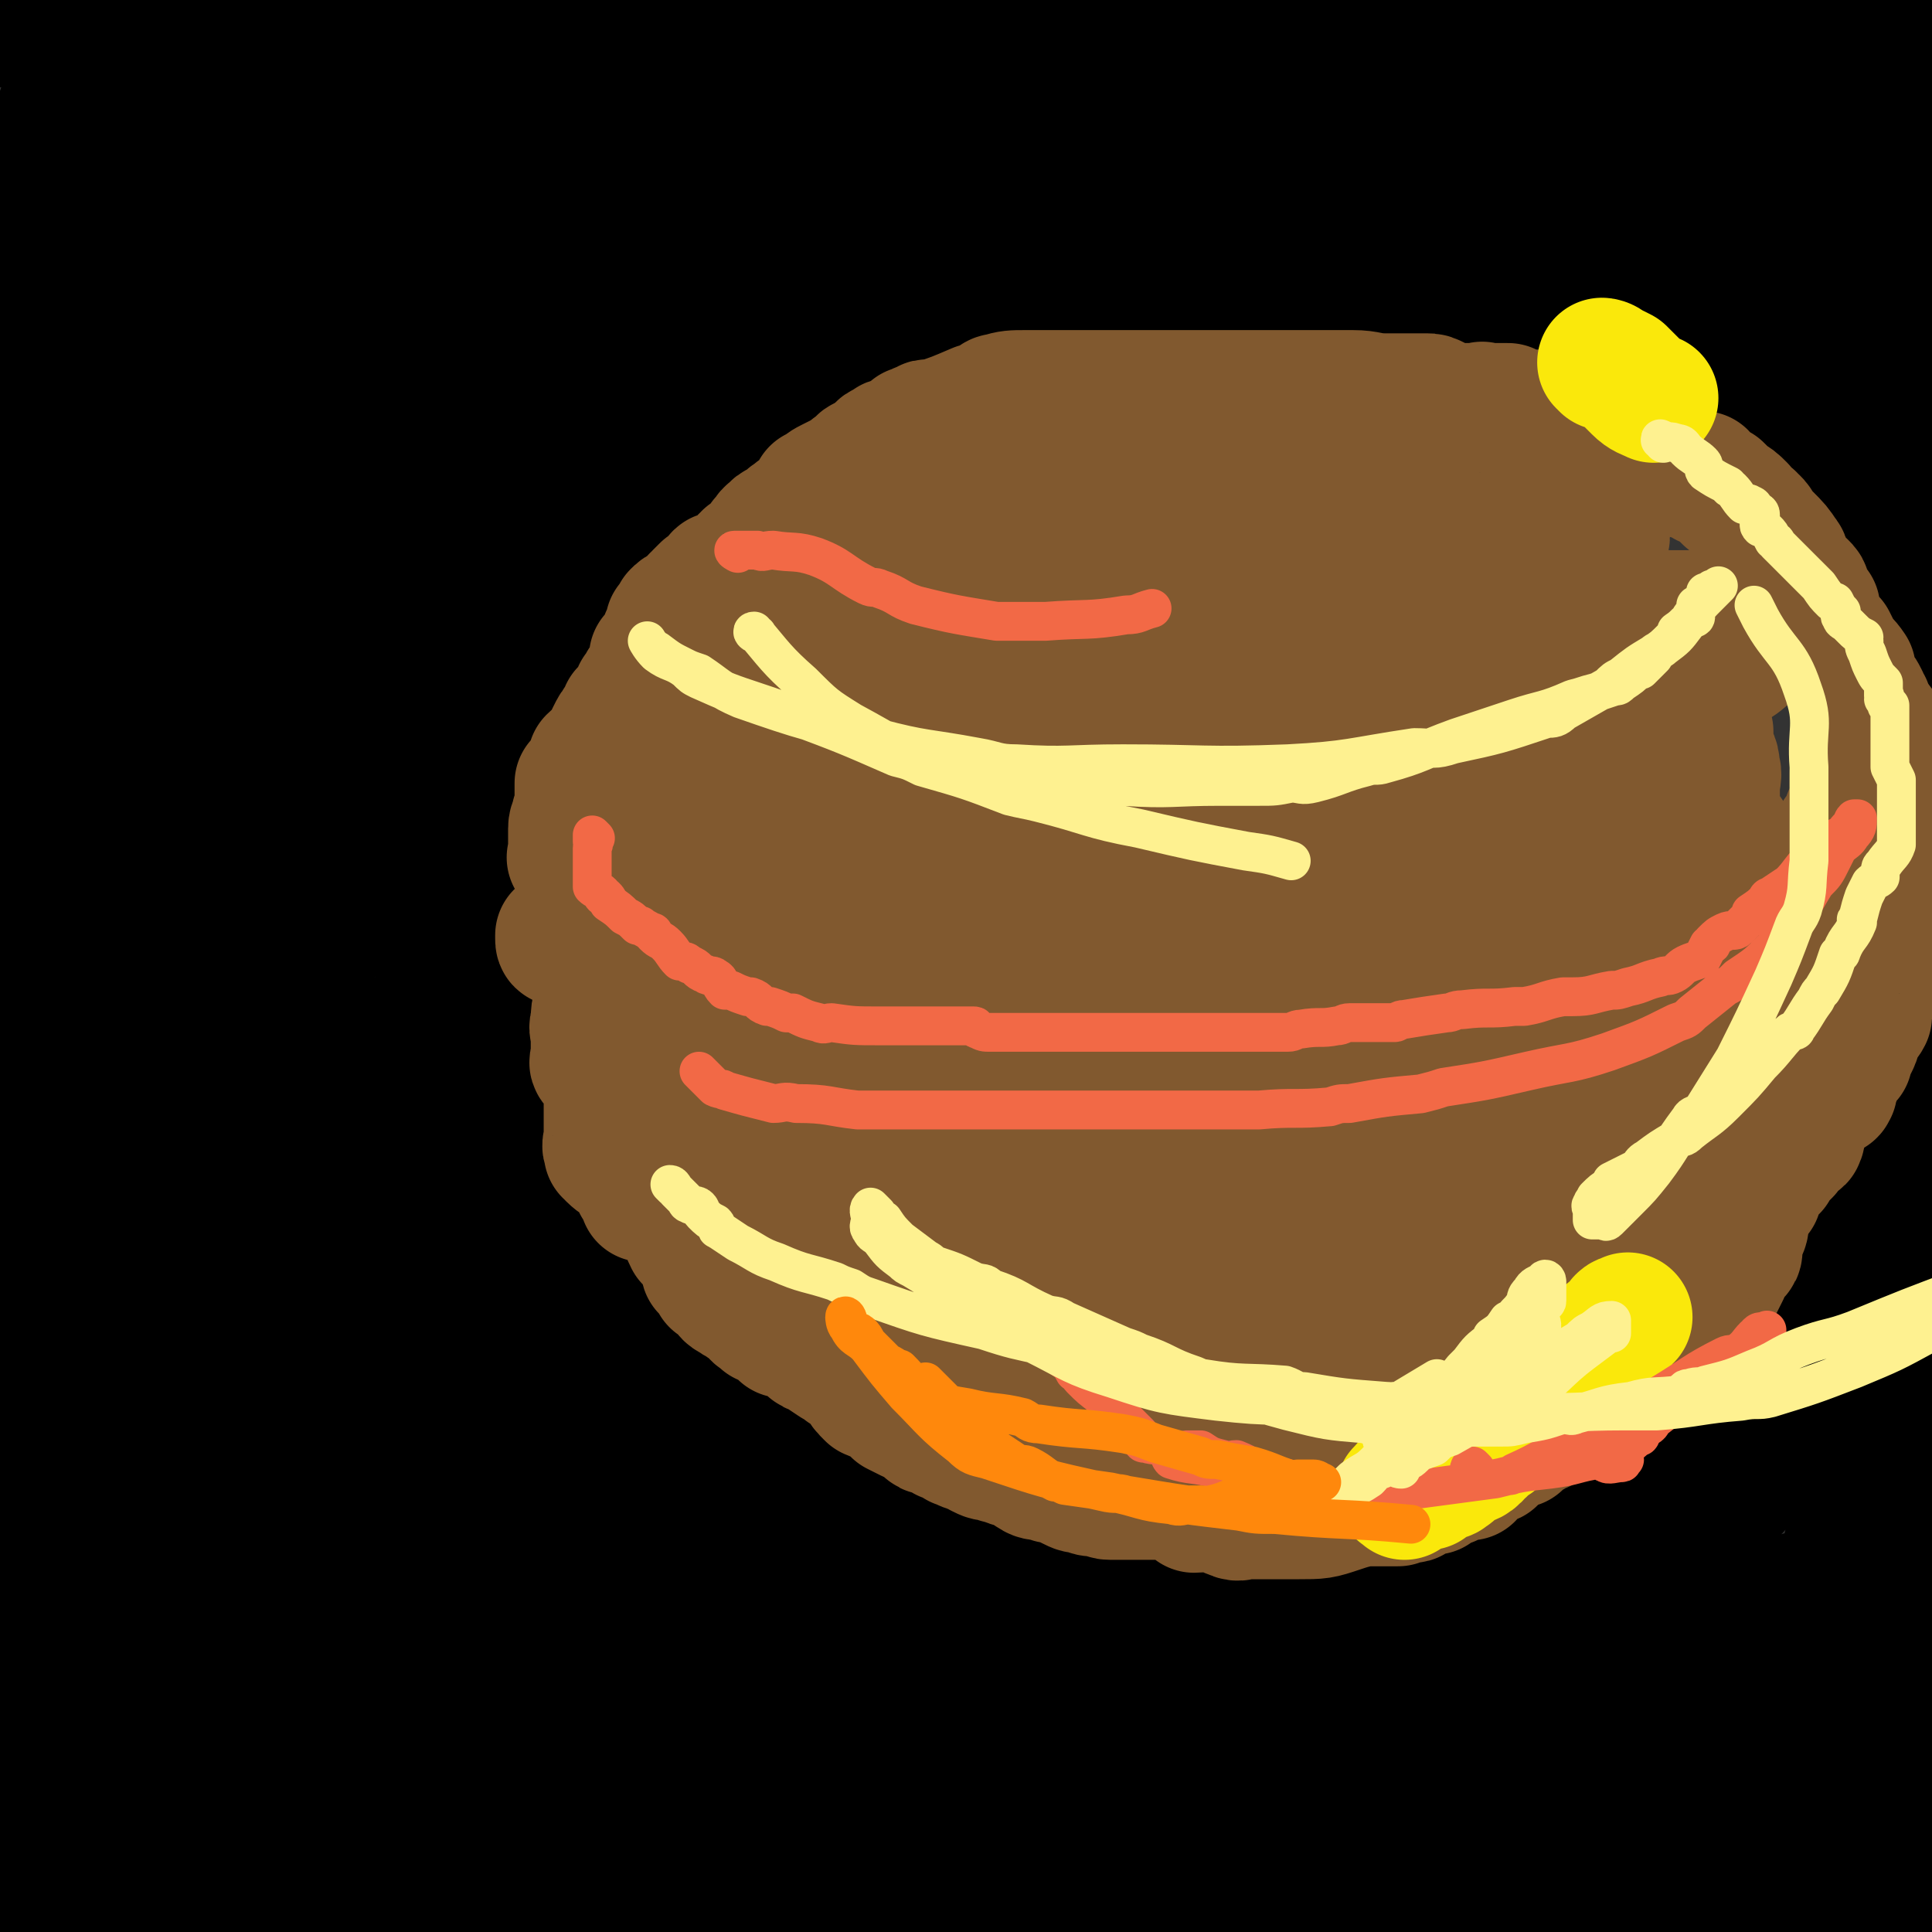
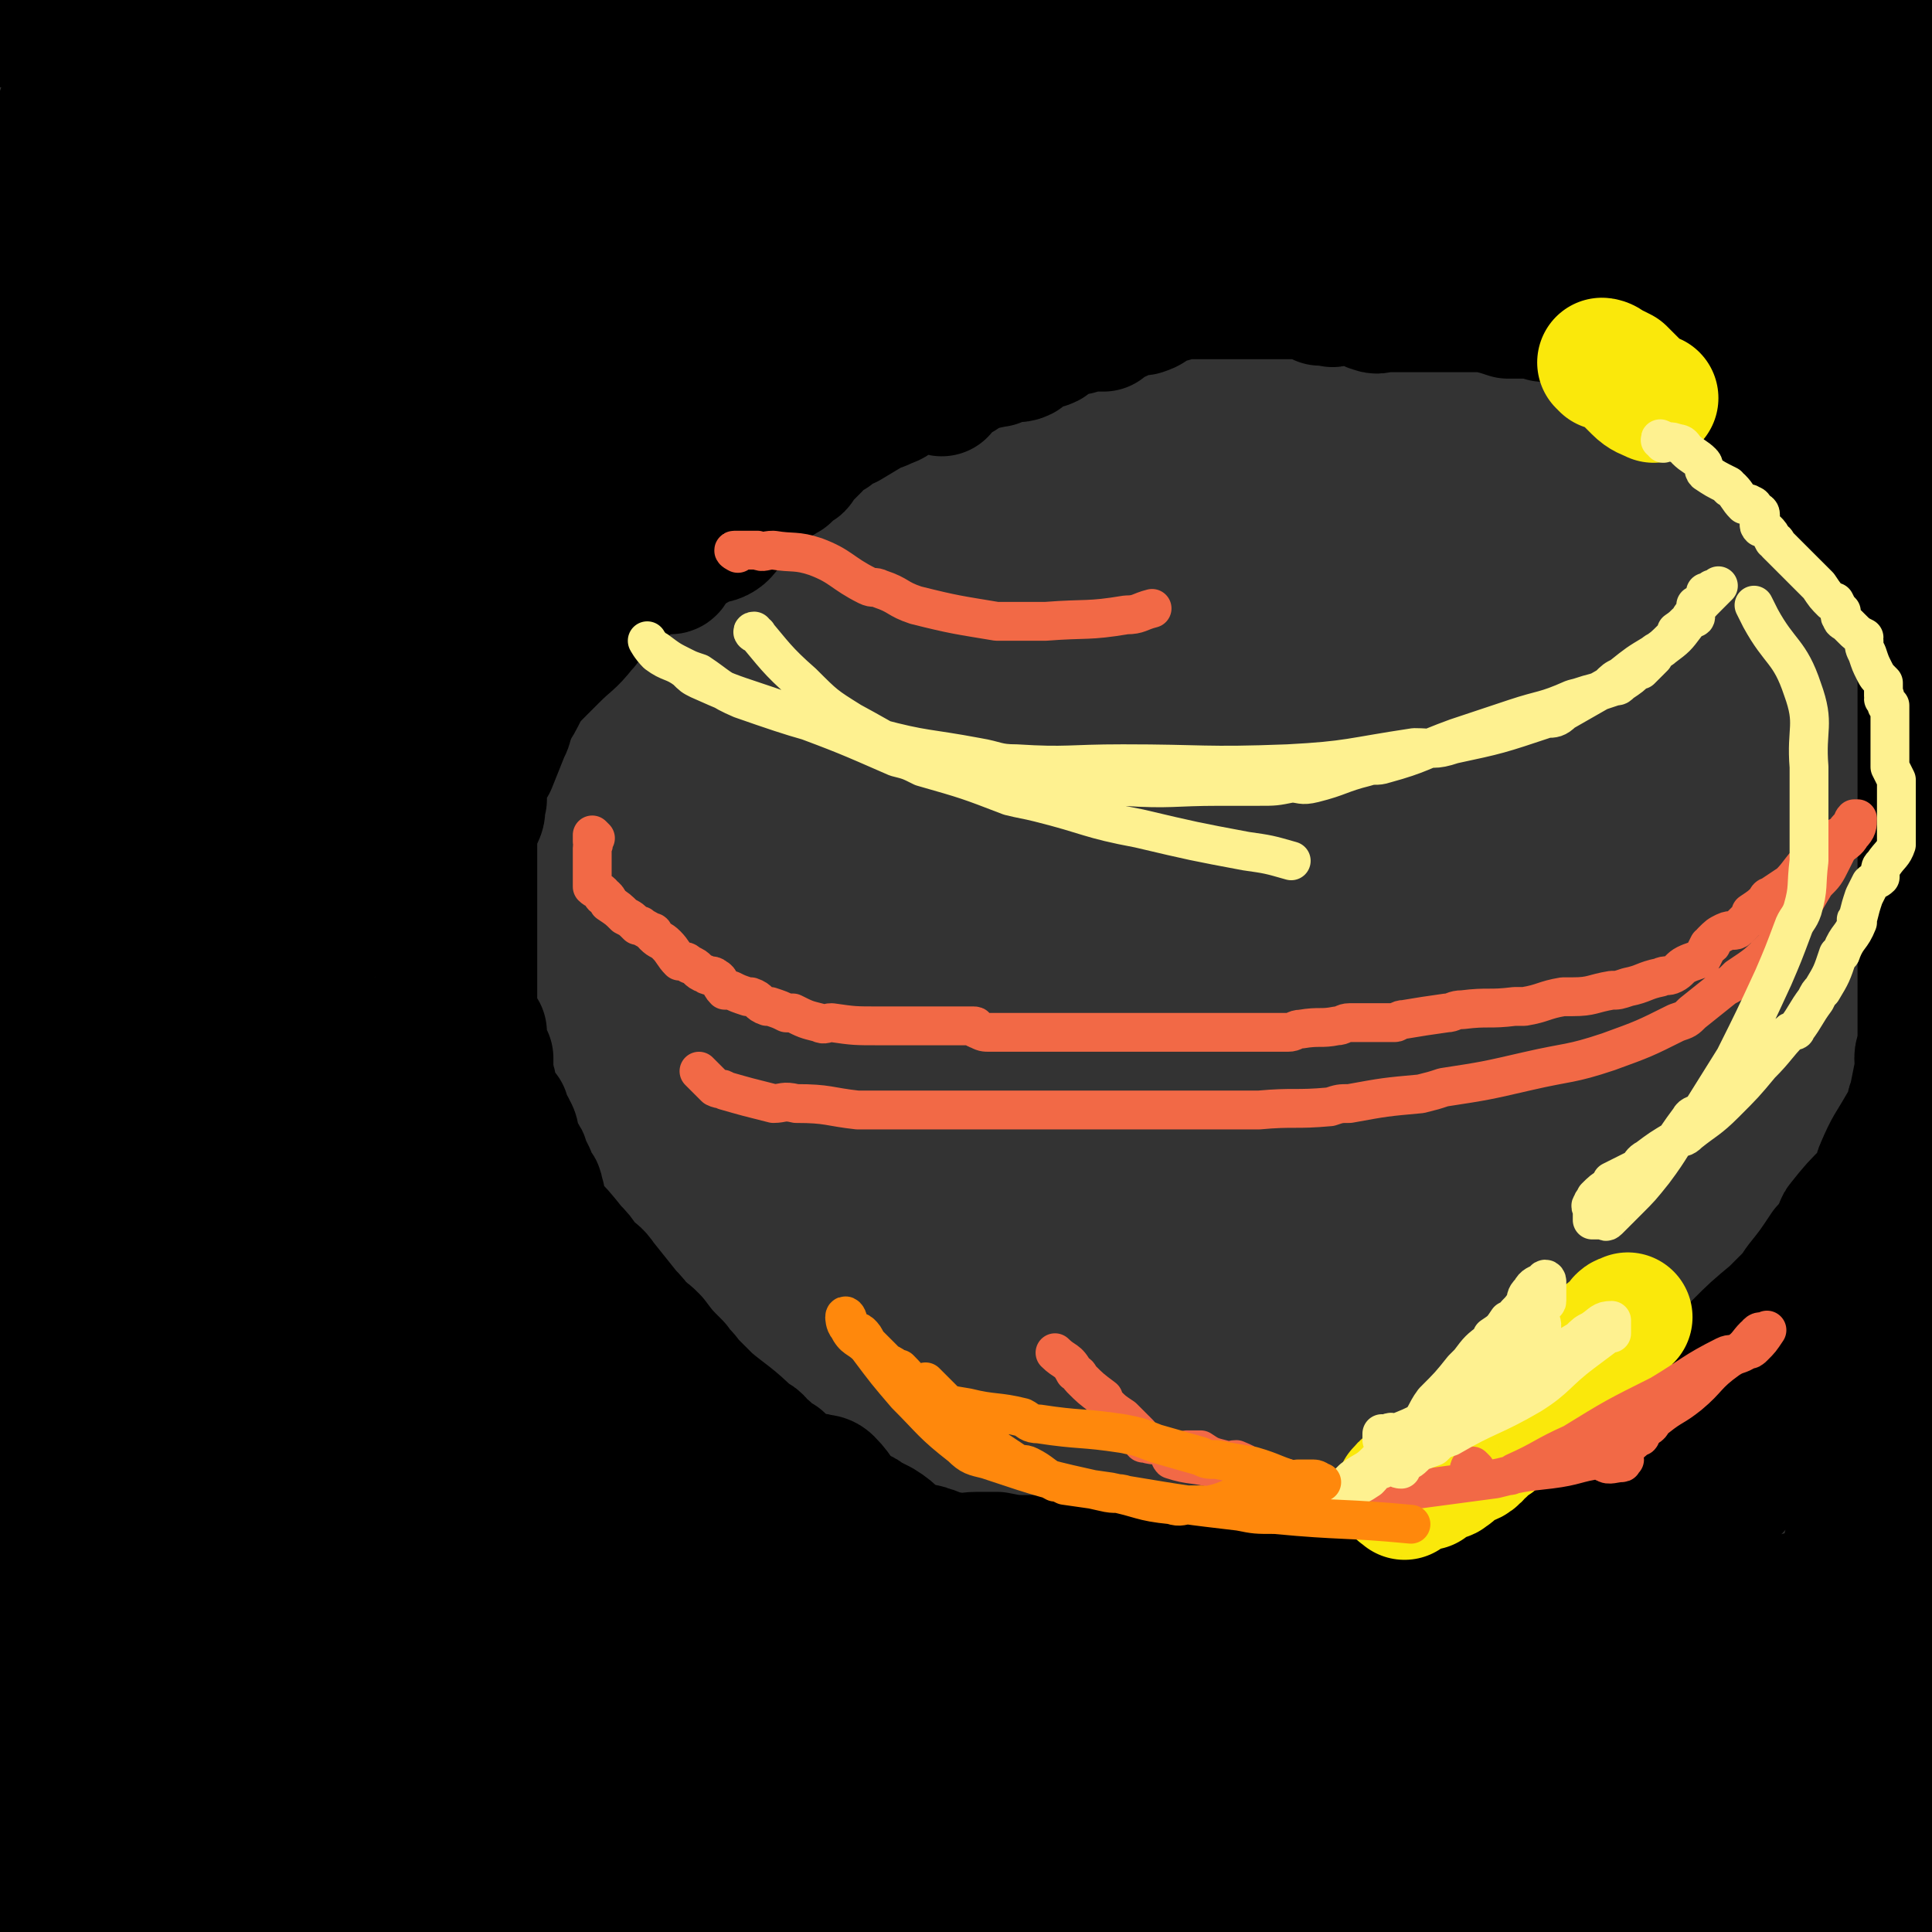
<svg xmlns="http://www.w3.org/2000/svg" viewBox="0 0 597 597" version="1.1">
  <rect x="0" y="0" width="597" height="597" fill="#333333" stroke="none" />
  <g fill="none" stroke="#000000" stroke-width="40" stroke-linecap="round" stroke-linejoin="round">
    <path d="M291,121c0,0 -1,0 -1,-1 -1,0 -1,0 -1,0 -2,0 -2,0 -3,0 0,0 0,0 -1,0 -3,1 -3,0 -6,1 -1,0 0,1 -1,1 -2,2 -2,2 -5,3 -1,1 -1,0 -1,0 -5,3 -5,3 -10,6 -3,1 -3,1 -5,3 -3,1 -3,2 -5,4 0,0 0,0 -1,1 -2,2 -2,2 -4,4 0,1 0,1 -1,1 -1,1 -1,1 -3,3 0,0 -1,-1 -1,0 0,0 0,1 -1,1 -1,1 -2,0 -3,1 -3,2 -3,2 -5,5 -1,1 0,1 -1,2 -2,3 -3,3 -5,5 -1,1 -1,1 -1,1 -2,2 -2,3 -4,4 -2,1 -3,0 -4,1 -5,3 -6,3 -10,7 -1,0 0,2 -1,2 -2,0 -2,-3 -4,-2 -2,0 -2,2 -5,3 -1,1 -1,1 -2,2 -1,0 -1,-1 -2,0 -1,1 -1,1 -2,3 0,1 0,1 0,1 -1,1 -1,0 -2,1 -2,1 -2,1 -4,2 -2,2 -2,2 -4,5 -1,1 0,1 -2,3 -4,5 -4,4 -9,9 -2,2 -2,2 -4,4 -3,3 -3,3 -5,6 -2,4 -2,4 -4,7 0,1 0,1 -1,2 0,2 0,2 -1,4 -2,5 -2,5 -4,10 -2,2 -2,2 -3,4 -1,2 -1,2 -2,4 -2,4 -2,4 -3,8 -1,2 -1,2 -2,4 -1,3 -1,3 -1,5 0,4 0,4 0,7 0,2 0,2 -1,4 0,2 -1,2 -1,4 -1,8 0,8 0,16 0,5 0,5 0,9 0,6 0,6 0,11 0,5 -1,5 0,9 0,1 1,1 1,3 1,2 1,2 1,4 1,4 0,4 2,8 1,3 1,2 2,5 1,1 0,1 1,3 3,4 3,4 6,8 2,3 3,3 4,5 2,2 2,2 3,5 2,3 2,3 4,7 2,2 2,2 4,4 1,2 1,2 2,4 4,4 4,4 8,9 2,2 2,2 4,5 3,3 3,2 5,5 4,5 4,5 8,10 2,2 2,2 4,5 2,1 2,1 4,3 3,4 3,4 7,8 2,3 2,2 4,5 3,3 3,3 6,6 6,5 7,5 13,11 3,1 2,2 5,4 1,1 1,2 4,3 3,3 3,3 8,5 1,1 2,0 4,1 1,0 2,0 3,1 4,4 3,5 7,8 2,2 3,1 5,3 2,1 2,1 4,2 5,3 4,4 9,7 3,1 4,0 6,1 4,1 3,2 7,2 4,1 4,0 8,0 1,0 1,0 2,0 2,0 2,0 4,0 5,1 5,1 11,1 3,0 3,0 7,0 3,0 3,0 6,0 5,1 4,2 9,4 1,0 2,0 3,0 2,0 2,-1 4,0 4,0 4,0 8,0 3,1 3,0 5,0 1,0 1,0 2,0 5,0 5,0 9,0 1,0 1,0 2,0 2,0 2,0 4,0 4,0 4,0 8,0 2,0 2,0 4,0 2,0 2,0 4,0 4,0 4,0 8,0 2,0 2,0 5,0 2,0 2,0 4,0 10,0 10,0 20,-1 5,0 5,1 10,1 1,-1 1,-2 3,-2 4,-1 4,0 9,0 2,-1 2,-1 4,-2 2,-1 2,0 4,-2 4,-2 4,-2 8,-5 2,-1 2,0 4,-2 3,-2 3,-2 5,-5 5,-4 5,-3 9,-7 2,-3 2,-3 4,-5 2,-2 2,-2 5,-3 7,-6 7,-5 15,-11 2,-1 1,-2 3,-3 2,-2 2,-2 4,-4 5,-4 4,-4 9,-8 2,-3 2,-3 5,-5 3,-3 3,-3 5,-6 5,-5 5,-5 11,-10 2,-2 2,-2 4,-4 2,-2 2,-2 4,-5 4,-5 4,-5 8,-11 2,-2 2,-2 3,-4 2,-2 1,-3 2,-4 4,-5 4,-5 9,-10 1,-1 2,-1 2,-2 1,-2 0,-3 1,-5 3,-7 3,-6 7,-13 1,-2 2,-2 3,-4 0,-2 -1,-2 0,-3 1,-5 1,-5 2,-10 1,-2 0,-2 0,-4 0,-2 1,-2 1,-4 0,-4 0,-4 0,-8 0,-2 0,-2 0,-4 0,-3 0,-3 0,-5 0,-10 0,-10 0,-20 0,-6 0,-6 0,-11 0,-6 0,-6 0,-12 0,-9 0,-9 0,-18 0,-13 0,-13 0,-27 0,-2 0,-2 0,-5 0,-3 0,-3 0,-6 0,-2 0,-2 0,-4 0,-1 0,-1 -1,-2 -1,-3 -1,-3 -2,-6 -1,-2 -2,-2 -3,-4 -1,-2 0,-2 -1,-4 -3,-4 -3,-4 -5,-8 -2,-2 -2,-2 -4,-4 -2,-2 -2,-1 -4,-4 -3,-4 -3,-4 -6,-8 -2,-3 -3,-2 -5,-5 -1,-2 -1,-2 -2,-4 -2,-3 -3,-3 -5,-6 -2,-2 -2,-2 -4,-4 -1,-1 -2,-1 -3,-2 -1,-2 -1,-2 -2,-4 -2,-3 -2,-3 -3,-5 -2,-1 -2,-1 -3,-2 -2,-3 -2,-4 -5,-7 -1,-2 -2,-2 -4,-4 -2,-1 -2,-1 -4,-3 -2,-2 -2,-2 -5,-3 -1,-1 -1,-1 -2,-2 -2,-1 -2,0 -3,-1 -3,-2 -3,-3 -6,-4 -4,-3 -4,-3 -8,-5 -1,0 -1,1 -3,0 -2,0 -2,0 -5,-1 -2,-1 -2,-1 -4,-1 -1,0 -1,0 -2,0 -2,0 -2,1 -4,0 -2,0 -2,-1 -4,-2 -2,0 -3,0 -5,0 -2,-1 -2,-1 -5,-1 -2,0 -2,0 -3,0 -2,0 -2,0 -3,0 -3,-1 -3,-1 -7,-2 -1,0 -2,0 -3,0 -1,0 -1,0 -2,0 -4,0 -4,0 -7,0 -2,0 -2,0 -4,0 -2,0 -2,0 -4,0 -4,0 -4,0 -8,0 -2,0 -2,0 -4,0 -1,0 -1,1 -3,0 -1,0 -1,-1 -3,-2 -2,0 -2,0 -4,0 -1,0 -1,0 -1,0 -1,0 -1,0 -3,0 -1,0 -1,1 -2,0 -2,0 -2,0 -3,0 -1,-1 -1,-1 -1,-1 -2,-1 -2,-1 -5,-1 -4,0 -4,0 -9,0 -4,0 -4,0 -8,0 -1,0 -1,0 -1,0 -2,0 -2,0 -3,0 0,0 0,0 -1,0 -1,0 -1,0 -2,0 -1,0 -1,0 -1,0 0,0 0,0 -1,0 0,0 0,0 0,0 -2,0 -2,0 -3,0 -2,0 -2,0 -4,0 -1,0 -1,0 -2,0 -1,0 -1,0 -1,0 -2,0 -2,0 -4,1 -2,0 -2,0 -4,1 -3,2 -2,2 -5,3 0,0 0,0 0,0 -2,0 -2,0 -3,0 -2,0 -2,1 -4,2 -1,0 -1,0 -3,0 0,0 -1,0 -1,0 -1,1 0,2 -1,3 -1,0 -2,0 -3,0 0,0 0,0 -1,0 0,0 0,0 0,0 -2,0 -2,0 -3,0 0,0 0,0 -1,1 -1,0 -1,-1 -2,0 0,0 0,0 -1,0 -2,1 -2,0 -4,1 -1,1 -1,2 -2,3 -2,1 -2,0 -3,1 -1,0 -1,-1 -2,0 -2,0 -2,0 -3,1 0,1 0,2 0,2 -2,1 -2,0 -4,0 0,0 0,0 -1,0 -1,1 -1,1 -3,2 0,0 0,0 -1,0 -2,1 -2,0 -4,0 0,1 0,1 -1,1 0,1 0,0 -1,0 -1,0 -1,0 -2,0 -1,1 -1,1 -2,2 -1,0 0,1 0,1 -2,0 -2,0 -4,0 -3,0 -3,0 -5,1 -1,0 -1,0 -3,1 -1,1 -1,1 -2,2 0,0 -1,0 -1,0 -2,0 -2,0 -4,1 -1,0 -1,0 -2,1 -2,0 -2,0 -3,0 -2,1 -2,0 -4,0 -1,0 -1,0 -1,0 -1,1 -1,1 -3,2 0,0 -1,0 -1,0 -2,1 -2,1 -3,2 0,0 0,0 0,1 -2,0 -2,0 -3,0 0,0 0,0 -1,0 -2,1 -2,0 -4,1 -2,1 -2,2 -4,3 -1,0 -1,0 -2,0 -1,0 -1,0 -1,0 -1,0 -1,0 -2,0 -2,1 -1,1 -3,2 -1,1 -2,0 -3,1 -1,0 0,1 -1,2 0,0 -1,0 -1,0 -1,1 -1,1 -2,1 -2,2 -2,2 -3,4 -2,1 -2,1 -4,2 -1,0 -1,0 -1,0 -1,0 -1,0 -2,0 -1,0 -1,0 -1,1 -1,0 -1,1 -2,1 0,1 0,1 0,1 -1,0 -1,0 -2,0 -2,0 -2,0 -3,1 -2,1 -1,2 -4,3 -2,1 -2,1 -4,2 0,0 0,0 0,1 0,0 -1,0 -1,1 -1,0 0,1 -1,1 -2,1 -2,1 -4,2 0,0 0,1 -1,1 -2,2 -2,2 -3,4 -1,1 -1,1 -3,1 -1,1 -1,1 -3,2 0,0 0,1 -1,1 -1,0 -1,0 -2,1 -1,0 -1,0 -1,0 -1,2 -1,2 -2,4 -1,1 -2,0 -3,1 -1,1 -1,1 -2,2 0,1 1,1 0,2 -1,1 -1,0 -3,1 0,1 0,1 -1,1 -2,2 -2,2 -5,3 0,1 0,1 -1,2 -1,0 -1,0 -2,1 -1,1 0,1 -1,2 0,1 0,1 0,1 -1,2 -1,2 -2,3 0,1 0,1 0,1 -1,1 -2,1 -3,2 0,0 1,0 0,0 0,3 0,3 -1,5 -1,1 -1,1 -2,2 -1,1 -2,1 -3,2 0,0 0,0 0,0 0,2 0,2 -1,4 0,0 0,0 -1,0 0,1 -1,1 -1,2 -1,2 -1,2 -2,4 0,2 -1,2 -1,3 0,2 0,2 0,3 0,2 0,2 0,4 0,1 0,1 0,1 0,2 0,2 0,4 0,2 0,2 0,4 0,2 0,2 0,3 0,1 0,1 0,2 0,1 0,1 -1,2 0,2 -1,2 -1,4 0,1 0,1 0,1 0,1 0,1 0,2 0,1 0,1 0,2 -1,3 0,3 -1,5 -1,2 -1,2 -2,4 0,0 0,0 0,1 0,2 0,2 0,4 0,1 0,1 0,3 0,1 0,1 0,3 0,0 0,0 0,1 0,1 0,1 0,3 0,0 0,0 0,1 0,2 0,2 0,3 0,1 0,1 0,1 0,1 0,1 0,2 0,1 0,1 0,1 0,2 0,2 0,4 0,3 0,3 0,5 0,2 0,2 0,3 0,1 0,1 0,1 0,2 0,2 0,3 0,3 0,3 0,5 0,1 0,1 0,3 0,0 0,0 0,0 0,2 0,2 0,4 0,0 0,0 0,0 0,3 0,3 0,5 1,2 0,2 1,5 1,1 1,1 2,2 0,1 0,1 0,2 0,1 0,1 0,2 0,0 0,0 0,1 1,1 1,1 2,3 0,1 0,1 0,1 0,2 0,2 0,3 0,1 -1,1 0,1 0,2 1,2 1,4 1,2 -1,3 0,4 1,2 2,2 4,4 0,0 -1,1 0,2 0,1 0,1 1,2 1,1 1,0 1,1 1,1 1,2 1,3 0,1 0,1 0,1 0,2 -1,2 0,3 0,1 1,1 2,1 1,1 1,1 1,2 1,2 1,2 2,4 0,1 -1,2 0,3 0,1 1,0 2,1 1,1 0,2 1,3 0,1 0,1 0,1 0,1 0,1 0,2 0,1 0,1 0,2 0,2 1,1 1,3 0,0 0,0 0,0 1,3 1,2 2,5 1,2 1,2 2,4 1,2 0,2 1,4 0,1 0,0 1,1 1,1 1,1 2,3 1,0 0,1 0,1 0,0 0,0 0,1 0,0 0,0 0,0 0,1 0,1 0,2 1,1 1,1 1,2 0,1 0,1 0,2 1,2 1,2 2,3 1,3 1,2 3,4 0,1 0,1 1,1 1,2 1,1 2,3 1,1 1,1 1,2 1,1 1,1 1,2 0,0 1,0 1,1 1,1 1,2 3,3 0,1 0,0 0,1 2,2 1,2 3,4 1,2 1,2 3,4 2,2 2,2 3,4 1,1 1,1 1,1 1,1 1,1 2,3 0,0 0,1 1,1 1,1 1,1 2,2 1,0 1,0 1,1 2,1 2,2 3,3 1,0 1,0 1,0 2,2 2,2 4,4 3,3 3,3 5,5 1,1 1,1 3,3 0,0 0,0 0,0 2,2 2,2 4,4 2,2 2,2 5,4 1,1 2,1 3,1 1,0 1,0 1,0 1,0 1,1 2,1 3,2 2,2 5,3 2,1 2,1 4,2 0,0 0,0 1,0 1,2 1,2 3,3 0,0 0,0 1,0 1,1 1,1 2,2 1,0 1,0 2,1 1,1 1,1 2,2 1,1 1,0 1,0 2,1 2,1 4,1 2,0 3,-1 5,0 2,1 2,2 4,4 0,0 0,0 1,0 1,1 1,0 3,0 1,0 0,1 1,1 1,1 1,1 2,2 1,0 1,0 2,0 1,0 1,0 2,0 1,0 1,0 1,0 2,1 2,1 4,2 0,1 0,1 0,1 2,1 2,0 4,0 3,1 2,1 5,2 2,0 2,-1 4,0 1,0 0,1 1,2 1,1 1,0 2,1 1,0 1,0 2,0 1,1 1,0 2,0 1,0 1,0 1,0 2,0 2,0 4,0 0,0 0,0 0,0 3,2 2,2 5,3 2,1 2,0 4,1 2,0 2,0 4,1 1,0 1,0 1,0 3,0 3,0 5,1 1,0 1,0 1,1 2,0 2,0 4,0 0,0 0,-1 1,0 0,0 0,1 1,1 1,1 1,0 2,0 1,0 1,0 3,0 1,0 1,0 2,0 1,0 1,0 2,0 0,0 0,0 1,0 2,0 2,0 3,0 2,0 2,0 4,0 1,0 1,0 2,0 1,0 1,0 1,0 2,0 2,0 4,0 0,0 0,0 0,0 2,0 2,0 4,0 0,0 0,1 1,1 2,1 2,1 4,1 2,0 2,0 4,0 2,0 2,0 4,1 1,0 1,0 1,0 1,0 1,0 3,0 1,0 1,0 2,0 2,0 2,0 5,0 0,0 0,0 1,0 1,0 1,0 2,0 1,0 1,0 2,0 1,0 1,0 3,0 1,0 1,0 2,0 1,0 1,0 3,0 1,0 1,0 2,0 1,0 1,0 2,0 0,0 0,0 1,0 2,0 2,0 3,0 1,0 1,0 1,0 2,0 2,0 4,0 1,0 1,0 3,0 2,0 2,0 4,0 3,0 3,0 7,0 1,0 1,-1 3,-1 1,0 1,0 2,0 1,0 1,-1 2,-1 1,0 1,0 1,0 2,0 2,0 4,-1 0,0 0,0 0,0 2,-1 2,-1 4,-2 0,0 0,0 0,0 3,0 3,0 5,0 2,-1 2,-2 4,-2 2,0 2,0 3,0 1,0 1,0 2,0 1,0 1,-1 2,-1 1,0 1,0 1,0 2,-1 2,-1 4,-3 0,0 0,0 1,0 1,-1 1,-1 3,-1 0,0 0,0 1,0 2,-1 1,-2 3,-3 0,0 1,0 1,0 3,0 3,0 6,-1 0,0 1,0 1,0 2,-1 2,-2 3,-3 1,-1 1,-1 1,-1 4,-3 4,-3 9,-5 1,-1 2,0 3,-1 3,-1 3,-2 6,-3 1,-1 1,-1 2,-1 5,-2 5,-1 9,-3 1,0 0,-1 0,-2 2,-1 3,-1 4,-2 1,-1 0,-2 1,-2 2,-2 3,-1 5,-3 1,0 1,0 1,-1 4,-2 4,-2 8,-5 1,0 0,-1 1,-2 2,-2 2,-2 4,-4 2,-1 3,-1 4,-2 2,-1 1,-2 3,-4 3,-3 3,-3 6,-6 1,-1 1,0 2,-1 2,-1 2,-2 3,-3 2,-2 2,-2 5,-4 0,-1 1,-1 1,-1 2,-2 2,-3 3,-5 0,0 0,0 1,0 0,-1 1,-1 1,-2 1,0 1,0 1,-1 1,-1 1,-1 2,-1 0,-1 0,-1 1,-2 1,0 1,0 2,-1 1,0 1,0 1,0 1,-1 0,-2 0,-2 1,-1 2,-1 4,-2 1,-1 1,-1 2,-3 0,-1 0,-1 1,-2 0,0 1,0 2,0 0,-1 0,-1 0,-1 1,0 1,0 1,0 1,-1 0,-2 1,-3 1,-1 1,-1 2,-1 1,0 1,0 1,0 1,-1 0,-1 1,-2 1,-1 1,-1 1,-2 1,-1 1,0 1,-1 2,-2 2,-2 4,-4 3,-2 2,-2 5,-4 2,-2 2,-2 4,-4 1,-1 1,-1 2,-2 2,-3 2,-3 5,-6 1,-1 2,0 3,-1 1,-2 1,-2 2,-3 0,0 0,-1 0,-1 1,0 2,0 3,-1 0,0 0,-1 0,0 1,0 0,0 0,1 0,2 0,2 0,4 0,1 0,1 0,1 0,2 0,2 0,4 1,1 1,1 2,3 1,2 1,2 2,4 0,2 0,2 0,4 0,2 0,2 1,5 0,0 0,0 0,0 0,1 0,1 0,2 0,1 0,1 0,2 0,1 0,1 0,2 1,0 0,0 0,1 1,1 1,1 1,3 0,1 0,1 0,1 0,2 0,2 0,4 0,3 0,3 0,6 0,3 0,3 0,5 0,2 0,2 0,4 0,0 0,0 0,1 0,1 0,1 0,3 0,0 0,0 0,1 0,2 0,2 0,3 0,1 0,1 0,1 0,2 0,2 0,4 0,1 0,1 0,2 0,3 0,3 0,5 0,0 0,0 0,0 0,2 0,2 0,3 0,0 0,0 0,1 0,0 0,0 0,1 0,1 0,1 0,2 0,1 0,1 0,2 0,1 0,1 0,2 0,1 0,1 0,2 0,1 0,1 0,2 0,1 0,1 0,1 0,2 0,2 0,5 0,2 0,2 0,4 0,0 0,0 0,1 0,1 0,1 0,3 0,1 0,1 0,1 0,2 0,2 0,3 0,1 0,1 0,1 0,1 0,1 0,3 0,1 0,1 0,2 0,1 0,1 0,2 0,0 0,0 0,1 0,2 0,2 0,4 0,2 0,2 0,4 0,1 0,1 0,1 0,3 0,3 0,6 1,4 1,4 1,8 0,2 0,2 0,5 0,0 0,0 0,1 1,2 1,2 2,4 1,2 1,2 1,4 0,2 0,2 0,4 0,1 0,1 0,1 0,1 0,1 1,2 0,1 0,1 0,2 0,1 0,1 0,3 0,0 0,0 0,0 0,2 0,2 0,4 0,0 0,0 0,0 0,2 0,2 0,4 0,1 0,1 0,1 0,1 0,1 0,1 -1,0 -1,0 -3,0 -7,0 -7,0 -15,0 -1,0 -1,0 -3,0 -7,0 -7,-1 -14,-1 -10,0 -10,-1 -21,0 -7,0 -7,1 -14,2 -2,0 -2,0 -4,0 -6,1 -6,1 -11,2 -2,0 -2,0 -4,1 -4,0 -4,0 -7,1 -1,0 0,0 -1,0 -6,2 -6,1 -12,2 -6,1 -6,1 -12,2 -2,1 -2,1 -5,2 0,0 0,0 -1,0 -2,0 -2,-1 -3,0 -1,0 0,1 -1,2 -2,0 -2,-1 -4,0 0,0 0,0 -1,1 -1,0 -1,0 -3,0 -1,1 -1,0 -3,0 -2,1 -2,1 -4,1 -4,1 -4,2 -8,3 -4,1 -4,0 -7,0 -1,0 -1,0 -1,0 -6,0 -6,0 -12,0 -2,0 -2,0 -3,0 -5,0 -5,0 -10,0 -2,0 -2,0 -4,0 -4,0 -4,0 -8,0 -1,0 -1,0 -3,0 -5,0 -5,0 -11,0 -6,0 -6,0 -12,0 -5,0 -5,0 -10,0 -1,0 -1,0 -1,0 -5,0 -5,1 -10,1 -1,0 -1,0 -3,0 -4,0 -4,0 -9,1 -1,0 -1,0 -1,0 -2,0 -2,0 -3,0 -1,0 -1,-1 -2,-1 -6,-1 -6,-1 -13,-1 -9,0 -9,0 -19,0 -7,0 -7,1 -14,0 -3,0 -3,-2 -6,-2 -6,-1 -7,-1 -13,0 -2,0 -1,2 -3,2 -6,1 -7,0 -13,0 -3,0 -3,0 -5,0 -6,0 -6,0 -11,0 -2,0 -2,0 -4,0 -8,-1 -8,-1 -15,-2 -5,0 -5,0 -10,0 -4,0 -4,0 -7,0 -4,0 -4,0 -8,0 -3,0 -3,0 -6,0 -2,0 -2,0 -4,0 -6,0 -6,0 -12,0 -2,0 -2,0 -4,0 -4,0 -4,0 -8,0 0,0 0,0 -1,0 -4,0 -4,0 -9,0 -6,0 -6,0 -13,0 -6,0 -6,0 -13,0 -2,0 -2,0 -4,0 -4,0 -4,0 -8,0 -12,0 -12,0 -23,0 -2,0 -2,0 -4,0 -4,0 -4,0 -8,0 -4,0 -4,0 -9,0 -7,0 -7,0 -14,0 -1,0 -1,0 -2,0 -5,0 -5,0 -10,0 -2,0 -2,0 -5,0 -7,0 -7,0 -14,0 -3,0 -3,0 -5,0 -6,0 -6,0 -11,0 -3,0 -3,0 -5,0 -6,0 -6,0 -12,0 -3,0 -3,0 -6,0 -1,0 -1,0 -3,0 -1,0 -1,0 -2,0 -1,0 -1,0 -2,0 0,0 0,0 -1,0 -1,0 -1,0 -3,0 0,0 0,0 -1,0 -1,0 -1,0 -2,0 -1,0 -1,0 -1,0 -1,0 -1,0 -1,0 -1,0 -1,0 -1,0 -1,0 -1,0 -3,-1 0,0 0,0 0,0 -1,0 0,-1 0,-1 -1,-1 -1,-1 -1,-2 0,-1 0,-1 0,-2 0,-1 0,-1 0,-3 0,-3 0,-3 0,-7 0,-5 0,-5 0,-11 0,0 0,0 0,-1 0,-5 0,-5 0,-10 0,-2 0,-2 0,-4 0,-5 0,-5 0,-11 0,-2 0,-2 0,-5 0,-6 0,-6 1,-13 0,-1 0,-1 1,-3 1,-9 2,-9 3,-19 1,-11 0,-11 1,-22 0,-6 0,-6 0,-13 0,-2 0,-2 0,-5 0,-6 0,-6 0,-13 0,-2 0,-2 0,-5 0,-5 0,-5 0,-11 0,-2 0,-2 0,-4 0,-5 0,-5 0,-10 0,-1 0,-1 0,-2 0,-8 0,-8 0,-15 0,-12 0,-12 0,-23 0,-8 0,-8 0,-16 0,-3 -1,-3 0,-5 1,-8 2,-8 3,-16 2,-22 1,-22 3,-44 0,-2 0,-2 0,-5 0,-8 0,-8 0,-16 0,-2 0,-2 0,-4 0,-8 0,-8 0,-16 0,-18 0,-18 0,-35 0,-2 0,-2 0,-5 0,-5 0,-5 0,-10 0,-2 0,-2 0,-3 0,-6 0,-6 0,-12 0,-3 0,-3 0,-7 0,-3 0,-3 0,-6 0,-2 0,-2 0,-4 0,-6 -1,-6 0,-12 0,-5 2,-5 2,-9 2,-8 1,-8 1,-16 0,-3 0,-3 0,-5 1,-7 1,-7 1,-14 0,-2 0,-2 0,-4 0,-8 0,-8 0,-15 1,-3 2,-3 2,-6 1,-8 1,-8 1,-15 0,-1 0,-1 0,-3 1,-6 1,-6 2,-12 1,-5 2,-5 3,-10 1,-5 1,-5 1,-10 1,-1 0,-1 0,-2 0,-1 0,-1 0,-2 0,-1 0,-1 0,-3 1,0 1,0 1,0 1,-4 0,-4 1,-8 1,-3 1,-3 2,-6 1,-3 0,-3 1,-6 0,0 0,0 0,-1 0,-3 0,-3 0,-6 0,-1 0,-1 0,-1 0,-1 0,-1 0,-3 0,0 0,0 0,-1 0,-1 0,-1 0,-2 0,0 0,0 0,-1 0,0 0,0 0,0 0,-1 0,-1 1,-1 1,0 1,0 3,0 1,0 1,0 3,0 8,0 8,0 17,0 8,0 8,0 17,0 2,0 2,0 4,0 15,-1 15,-1 31,-2 6,-1 6,0 13,0 13,0 13,0 26,0 2,0 2,0 4,0 6,0 6,0 11,0 6,0 6,0 11,0 12,0 12,0 23,0 11,0 11,0 21,0 3,0 3,0 5,0 9,0 9,0 18,0 2,0 2,0 4,0 10,0 10,0 20,0 2,0 2,0 4,0 10,0 10,0 20,0 3,0 3,0 6,0 12,0 12,0 24,0 15,0 15,0 29,0 7,0 7,0 14,0 1,0 1,0 3,0 6,0 6,0 13,0 2,0 2,0 5,0 5,0 5,0 10,0 2,0 2,0 4,0 7,-1 7,-1 14,-2 2,0 2,0 4,0 10,0 10,0 20,0 2,0 2,0 4,0 13,0 13,0 25,0 22,0 22,-1 45,0 10,0 10,0 21,1 5,0 5,0 10,1 13,2 12,2 25,4 5,1 5,1 10,1 15,2 15,2 29,4 6,0 6,0 13,1 17,2 17,2 35,3 4,1 4,1 7,1 15,2 15,2 29,4 2,0 2,0 5,1 5,0 5,0 11,0 2,0 2,0 3,0 2,0 2,0 3,0 1,0 1,-1 2,0 1,0 1,0 1,0 0,1 0,1 0,2 0,1 0,1 0,2 0,1 0,1 -1,2 0,1 1,2 0,3 0,2 -1,1 -2,2 -1,1 0,1 0,2 0,1 -1,1 -1,3 0,0 0,0 0,0 0,2 0,2 -1,4 0,1 0,1 0,2 -1,1 0,1 0,2 -2,0 -2,0 -4,0 -2,1 -2,1 -4,1 0,0 0,0 -1,0 -8,1 -8,0 -16,1 -16,2 -16,1 -32,3 -21,3 -21,3 -43,6 -5,1 -5,1 -10,1 -18,2 -18,2 -35,3 -5,0 -5,0 -10,0 -16,0 -16,0 -31,0 -6,0 -6,0 -13,0 -15,0 -15,0 -30,0 -6,0 -6,0 -12,0 -22,0 -22,0 -43,0 -24,0 -24,0 -47,0 -26,0 -26,0 -52,0 -6,0 -6,0 -12,0 -18,0 -18,0 -35,0 -5,0 -5,0 -10,0 -15,0 -15,0 -29,0 -5,0 -5,-1 -10,0 -15,0 -15,0 -31,1 -4,0 -4,0 -8,1 -19,2 -19,1 -37,3 -15,2 -15,3 -31,5 -14,3 -14,2 -28,5 -6,0 -5,1 -11,2 -4,0 -5,-1 -9,0 -1,1 -1,2 -2,2 -2,1 -2,1 -4,1 0,0 0,0 -1,0 -1,0 -1,0 -3,0 0,0 -1,0 -1,0 0,0 0,1 0,1 1,0 1,1 2,1 1,0 1,0 3,0 2,0 2,0 4,0 5,0 5,0 10,0 2,0 2,0 5,0 11,0 11,0 22,0 5,0 5,0 10,0 22,0 22,0 44,0 28,0 28,0 56,0 31,0 31,0 63,0 10,0 10,0 20,0 27,0 27,0 53,0 46,0 46,0 92,0 21,0 21,0 43,0 7,0 7,0 15,0 24,0 24,0 49,0 4,0 4,0 9,0 6,0 6,0 12,0 1,0 1,0 2,0 0,0 0,0 1,0 0,0 0,0 0,0 0,0 -1,0 -1,0 -12,-1 -12,-1 -24,-2 -30,-4 -30,-5 -60,-8 -28,-4 -28,-3 -57,-7 -11,-2 -11,-3 -23,-4 -37,-5 -37,-4 -74,-8 -12,-2 -12,-2 -25,-4 -40,-5 -40,-4 -80,-10 -13,-1 -13,-2 -26,-4 -48,-5 -48,-6 -96,-8 -45,-2 -45,0 -91,0 -22,0 -22,0 -44,0 -19,0 -19,-1 -38,0 -3,0 -3,1 -6,2 0,0 0,0 0,0 -1,0 -1,1 0,1 2,1 3,1 6,1 12,2 12,2 24,3 7,1 7,0 15,0 27,1 27,1 54,2 49,0 49,0 98,0 37,0 37,0 74,0 12,0 12,0 25,0 39,0 39,0 77,0 11,0 11,0 22,0 33,0 33,0 65,0 9,0 9,0 17,0 27,0 27,0 54,0 15,0 15,0 30,0 1,0 1,0 3,0 0,0 1,0 1,0 -5,0 -6,0 -11,0 -27,-2 -26,-3 -53,-5 -7,-1 -7,0 -15,0 -31,0 -31,0 -62,0 -62,0 -62,0 -124,0 -34,0 -34,0 -68,0 -10,0 -10,0 -20,0 -26,0 -26,0 -51,0 -5,0 -5,0 -10,0 -15,0 -15,0 -30,0 -1,0 -2,-1 -3,0 0,0 1,1 1,1 1,1 2,0 3,0 8,2 8,2 17,3 4,1 4,0 7,0 18,0 18,0 36,0 11,0 11,0 23,0 41,0 41,0 82,0 16,0 16,0 32,0 69,2 69,3 138,5 69,2 69,1 139,2 65,0 65,0 131,0 27,0 27,0 54,0 6,0 6,0 12,0 10,0 10,0 19,0 1,0 1,0 2,0 1,0 1,0 1,0 1,0 0,0 0,0 -13,0 -13,0 -26,0 -35,0 -35,0 -69,0 -48,0 -48,0 -96,0 -18,0 -18,0 -36,0 -55,0 -55,0 -111,0 -17,0 -17,0 -35,0 -51,0 -51,0 -102,0 -16,0 -16,0 -32,0 -41,-2 -41,-2 -83,-5 -12,0 -11,-1 -23,-1 -36,-1 -36,-1 -73,-1 -9,-1 -9,0 -18,0 -18,0 -18,0 -36,0 -5,0 -5,0 -10,0 -11,0 -11,0 -21,0 -4,0 -4,0 -7,0 -4,0 -4,0 -8,0 0,0 -1,0 0,0 2,0 2,-1 5,0 15,0 15,0 31,1 6,0 6,0 12,0 22,0 22,0 44,0 61,0 61,0 122,0 40,0 40,0 79,0 14,0 14,0 29,0 42,0 42,0 83,0 13,0 13,0 26,0 33,0 33,0 67,0 10,0 10,0 20,0 36,0 36,0 71,0 19,0 19,0 37,0 6,0 6,0 12,0 1,0 2,0 1,0 0,0 -1,0 -2,0 -2,0 -2,0 -5,0 -14,0 -14,0 -29,0 -7,0 -7,0 -14,0 -42,0 -42,0 -85,0 -52,0 -52,0 -105,0 -56,0 -56,0 -112,0 -11,0 -11,0 -22,0 -32,0 -32,0 -65,0 -8,0 -8,-1 -17,0 -16,0 -16,0 -33,1 -3,0 -3,0 -7,1 -12,1 -12,1 -24,2 -4,0 -4,0 -8,0 -12,0 -12,-1 -23,0 -3,0 -3,0 -5,1 -1,1 -1,1 0,1 7,1 7,0 15,0 15,1 15,1 31,2 5,1 5,0 10,0 20,0 20,0 39,0 6,0 6,0 13,0 17,0 17,0 35,0 5,0 5,0 11,0 15,0 15,0 30,0 2,0 2,0 5,0 4,0 4,0 7,0 1,0 1,0 1,0 0,0 0,1 0,1 -9,3 -9,3 -18,6 -3,1 -3,1 -6,2 -11,3 -10,3 -21,6 -5,2 -5,2 -10,3 -24,6 -24,7 -48,13 -22,5 -22,3 -44,8 -16,3 -16,4 -31,8 -3,1 -4,1 -7,1 -6,2 -6,2 -12,3 0,1 0,1 -1,1 0,1 -1,1 0,1 6,-2 7,-3 14,-6 12,-3 12,-3 24,-6 13,-4 13,-4 26,-8 5,-1 5,-1 11,-2 5,-2 5,-2 10,-4 10,-2 10,-3 20,-5 2,0 2,0 4,0 3,0 3,0 6,-1 0,0 0,0 1,0 1,1 3,1 2,2 -5,4 -6,6 -14,9 -9,4 -10,3 -20,6 -5,2 -5,3 -10,5 -13,5 -13,5 -26,10 -4,2 -4,2 -8,3 -15,4 -15,3 -30,7 -4,1 -3,2 -7,3 -10,3 -10,3 -20,5 -2,1 -2,1 -5,1 -4,1 -4,1 -8,1 -1,0 -1,0 -1,0 0,0 -1,0 -1,0 0,0 1,0 1,-1 3,-2 3,-2 6,-4 2,-1 2,-1 3,-2 6,-3 6,-3 12,-6 2,-1 1,-1 3,-1 8,-3 8,-3 15,-5 3,-1 3,-1 5,-2 8,-4 8,-5 15,-8 5,-2 5,-2 9,-4 2,0 2,-1 4,-1 0,-1 1,0 1,0 0,0 -1,-1 -1,0 -4,2 -3,3 -7,6 -1,1 -2,1 -4,2 -8,5 -7,6 -15,11 -15,8 -15,8 -30,15 -10,5 -10,4 -20,9 -1,0 -1,0 -3,1 -1,1 -1,1 -3,2 0,1 -1,1 -1,1 0,0 0,0 0,-1 4,-4 4,-5 8,-9 9,-10 9,-9 18,-18 10,-10 10,-10 20,-19 2,-2 3,-1 5,-2 5,-4 5,-4 10,-9 5,-3 5,-3 9,-7 1,0 2,0 2,-1 0,0 -1,0 -1,0 -3,3 -3,4 -6,7 -1,0 -1,0 -2,0 -4,3 -4,3 -8,7 -2,2 -2,3 -4,4 -7,3 -7,2 -14,6 -2,1 -1,1 -3,3 -4,2 -4,2 -8,4 0,0 0,1 -1,1 0,1 0,1 -1,2 0,0 -1,0 -1,0 -1,-1 -1,-1 -1,-2 2,-5 2,-5 5,-10 3,-5 4,-5 8,-10 1,-2 0,-2 2,-4 1,-2 1,-1 3,-2 1,-1 1,0 1,0 2,-1 2,-2 3,-3 1,0 1,0 1,0 1,0 2,-1 2,-1 0,2 0,3 -1,5 -3,6 -3,6 -6,11 -3,5 -3,6 -5,10 -1,1 -2,1 -2,2 -1,1 -1,1 -2,3 0,0 0,0 0,0 0,2 0,2 0,4 0,0 0,0 0,1 0,0 0,0 1,0 9,-3 9,-3 18,-5 3,-1 3,-1 6,-1 10,-2 10,-3 21,-5 3,0 3,-1 6,-1 13,-1 14,-1 27,-1 10,0 10,0 21,2 9,2 8,3 17,5 2,0 2,0 4,1 3,2 3,2 5,4 1,1 1,1 1,1 1,2 2,2 3,4 0,1 1,2 0,3 -2,3 -3,3 -5,6 0,0 0,0 -1,1 -7,4 -6,5 -14,8 -10,5 -10,6 -21,9 -15,4 -15,4 -29,7 -5,1 -6,0 -11,1 -7,1 -7,2 -14,4 -7,1 -7,1 -14,2 -1,0 -1,0 -1,0 4,0 5,1 9,-1 12,-4 11,-5 23,-9 13,-5 14,-4 27,-8 13,-4 13,-5 27,-10 6,-2 6,-2 13,-4 16,-5 16,-5 33,-10 21,-7 21,-7 42,-15 4,-1 4,-1 8,-3 8,-4 8,-4 17,-7 3,-1 3,-1 5,-2 1,-1 1,-1 2,-1 1,0 1,0 1,0 0,0 0,0 -1,1 -1,1 0,1 -1,2 -7,6 -7,6 -14,12 -3,2 -3,2 -6,4 -13,8 -13,8 -26,16 -5,2 -5,2 -9,4 -15,7 -15,7 -30,14 -4,2 -4,2 -9,4 -18,9 -18,9 -36,17 -5,2 -5,2 -10,4 -8,2 -8,3 -16,6 -2,0 -2,0 -4,1 -2,0 -2,-1 -3,0 -1,0 -1,0 0,0 1,0 1,0 2,-1 5,-3 5,-4 11,-7 4,-2 5,-2 10,-3 24,-7 24,-6 48,-13 26,-7 26,-9 52,-15 12,-3 12,-1 25,-2 4,-1 4,0 8,-1 13,-4 13,-5 26,-9 3,-1 3,-1 6,-1 5,-1 5,-1 10,-2 1,0 1,0 1,0 2,0 3,-1 3,-1 1,0 0,0 0,0 -7,2 -7,3 -14,5 -14,5 -14,5 -29,10 -11,4 -11,4 -21,7 -3,1 -4,1 -7,2 -9,2 -10,2 -19,6 -3,1 -3,1 -5,3 -6,3 -6,3 -13,6 -1,0 -1,0 -2,0 -2,1 -2,2 -3,2 0,0 0,-1 0,-1 9,-4 9,-4 18,-8 4,-1 4,-2 8,-3 16,-5 16,-5 32,-10 6,-2 6,-3 12,-5 19,-7 19,-8 38,-13 6,-2 6,-1 12,-1 17,-3 17,-3 33,-6 4,-1 4,-1 8,-1 11,-2 11,-3 22,-4 1,-1 2,-1 2,0 0,2 0,3 -1,5 -1,1 -2,0 -4,1 -11,3 -11,4 -22,7 -5,2 -5,2 -9,2 -17,4 -17,3 -33,6 -6,1 -6,2 -12,3 -15,1 -15,1 -29,2 -5,0 -5,0 -9,0 -8,0 -8,1 -17,0 -3,-1 -3,-1 -6,-3 -1,0 -1,-1 0,-1 0,-2 0,-2 2,-3 14,-5 14,-5 29,-8 3,-1 3,-1 7,-1 15,-3 15,-3 29,-5 5,-1 5,0 10,-1 17,-2 17,-2 34,-4 12,-2 12,-3 24,-4 3,-1 4,0 6,0 1,-1 1,-1 1,-1 1,-1 2,0 3,0 0,0 -1,0 -2,0 -6,0 -6,-1 -12,0 -11,2 -11,3 -21,7 -12,4 -12,4 -23,8 -4,1 -4,2 -7,3 -9,4 -9,4 -18,7 -13,5 -13,4 -25,8 -8,3 -8,3 -15,6 -2,1 -2,1 -5,2 -8,3 -7,3 -15,6 -6,2 -6,2 -12,4 -1,0 -1,0 -2,0 -2,0 -2,-1 -3,0 -6,1 -6,1 -12,2 -2,1 -2,1 -3,1 -7,3 -7,4 -14,6 -2,1 -2,0 -5,1 -7,3 -7,4 -15,7 -1,1 -1,0 -3,1 -8,3 -8,4 -17,7 -5,2 -6,2 -11,4 -5,2 -5,3 -9,5 0,0 0,0 -1,1 -3,3 -3,3 -7,7 -1,1 -1,1 -2,2 -3,3 -3,3 -6,6 -1,1 -1,0 -2,1 -2,2 -1,2 -3,4 -1,1 -1,1 -2,2 -2,2 -2,2 -3,3 -3,3 -3,3 -5,5 -2,2 -2,2 -3,4 0,0 0,0 0,1 0,1 0,1 -1,3 -1,0 -1,0 -1,1 -1,1 -1,2 -2,3 0,0 0,0 -1,0 -1,1 -1,1 -1,2 0,0 0,0 0,0 -1,2 -2,2 -3,4 -1,1 0,1 -1,3 0,1 0,1 0,3 0,0 0,0 0,1 0,2 0,2 0,3 -1,3 -1,3 -1,5 0,1 0,1 0,3 0,0 0,0 0,1 0,2 0,2 0,4 0,2 0,2 0,4 0,2 0,2 0,4 0,0 0,0 0,1 0,2 0,2 0,3 0,3 0,3 0,5 0,1 0,1 0,3 0,0 0,0 0,1 0,3 0,3 0,6 0,0 0,0 0,1 0,5 -1,5 1,10 2,10 3,10 6,19 2,9 2,9 4,17 1,3 2,3 2,5 2,7 1,7 2,14 1,2 1,2 1,5 2,5 2,5 3,11 1,2 0,2 0,4 0,2 1,2 1,5 0,0 0,0 0,1 0,1 0,1 0,2 0,1 0,1 0,2 0,0 0,-1 0,-1 0,-4 0,-4 0,-8 0,-3 0,-3 0,-5 0,-13 0,-13 0,-26 0,-17 0,-17 0,-33 0,-21 0,-21 0,-41 0,-5 0,-5 0,-10 0,-16 0,-16 0,-32 0,-7 0,-7 0,-13 0,-16 0,-16 0,-32 0,-5 0,-5 0,-10 0,-17 0,-17 0,-33 0,-5 0,-5 0,-11 0,-15 0,-15 -1,-30 -1,-12 -1,-12 -2,-24 0,-2 1,-5 0,-5 -1,0 -1,2 -2,5 -5,15 -5,15 -10,30 -7,23 -7,23 -14,46 -8,25 -8,25 -16,51 -2,8 -1,9 -3,17 -5,18 -5,18 -10,35 -1,6 -1,6 -2,11 -4,12 -5,12 -9,25 -1,3 0,3 -1,7 -1,6 -2,6 -4,13 0,0 0,0 -1,0 0,1 0,3 0,2 2,-8 2,-10 5,-20 2,-12 3,-12 6,-23 2,-6 2,-5 3,-11 4,-14 3,-14 6,-29 1,-4 1,-4 1,-8 1,-12 -1,-12 0,-23 0,-4 2,-4 2,-8 2,-13 2,-13 2,-26 1,-6 0,-6 0,-11 0,-1 0,-3 0,-2 1,7 1,8 1,16 1,13 0,13 0,25 0,4 0,4 0,8 0,20 0,20 0,40 0,21 0,21 0,41 0,21 0,21 0,42 0,11 0,11 0,22 0,2 0,3 0,3 0,0 0,-1 0,-2 0,-5 0,-6 0,-11 1,-2 2,-2 3,-5 5,-10 6,-10 10,-21 3,-9 2,-10 4,-19 3,-9 3,-9 6,-17 1,-2 0,-2 1,-3 2,-3 2,-3 4,-6 0,0 0,0 0,-1 2,-1 1,-2 3,-3 1,-1 1,-1 2,-1 0,0 0,0 0,0 2,2 2,2 3,4 1,5 0,5 0,10 0,3 0,3 0,5 -1,9 -1,9 -1,18 -1,3 0,3 -1,7 -3,10 -3,10 -7,19 -1,4 0,4 -2,7 -3,8 -3,8 -7,16 -1,2 -2,2 -4,4 -4,4 -4,4 -8,9 0,1 -1,2 -1,1 0,-1 -1,-2 0,-5 3,-7 4,-7 7,-15 2,-3 1,-3 2,-6 6,-13 6,-13 12,-25 2,-6 2,-5 4,-11 7,-19 8,-19 14,-38 4,-16 3,-16 7,-33 1,-5 1,-5 2,-11 0,0 0,-1 0,0 -2,6 -3,7 -5,14 -4,17 -5,17 -7,34 -4,22 -2,22 -5,45 -3,21 -4,21 -7,43 -1,6 0,6 -1,12 -2,13 -2,13 -4,25 -1,13 0,13 -2,25 0,1 0,2 -1,2 -1,0 -1,0 -1,-1 0,-5 -1,-5 0,-10 1,-11 2,-11 3,-22 0,-3 0,-3 0,-7 1,-8 1,-8 2,-16 0,-2 0,-2 1,-5 1,-5 1,-5 2,-11 0,-2 0,-2 0,-4 0,-2 0,-2 1,-4 0,-1 1,-2 1,-1 1,6 0,7 0,14 0,11 0,11 0,21 0,5 0,5 0,9 0,11 0,11 0,22 0,4 0,4 0,7 0,9 1,9 -1,18 -1,7 -2,8 -5,15 -2,2 -3,2 -5,4 0,0 0,0 0,1 -1,1 -1,2 -1,3 0,0 0,0 0,-1 0,-1 0,-1 0,-3 0,-2 0,-2 0,-4 0,-8 0,-8 1,-16 0,-5 1,-5 1,-10 1,-1 0,-1 0,-2 0,-1 1,-1 0,-2 0,0 0,1 0,1 -1,1 -1,1 -1,2 -4,6 -4,5 -8,11 -2,3 -1,4 -3,7 -6,11 -6,11 -12,22 -2,5 -2,5 -3,9 -5,12 -5,12 -10,24 -1,2 -1,2 -2,4 0,0 -1,0 -1,0 0,0 0,1 0,1 0,0 -1,0 -1,-1 0,-4 0,-4 0,-9 0,-6 0,-6 0,-12 0,-3 0,-3 0,-5 3,-18 3,-18 7,-36 5,-18 6,-17 12,-36 3,-11 2,-11 5,-22 1,-3 1,-3 1,-6 1,-7 1,-7 2,-15 0,0 0,0 0,0 0,-1 0,-1 0,-1 -1,0 -2,1 -2,2 -1,11 0,12 0,23 -1,19 -2,19 -4,37 0,10 -1,10 -2,20 0,3 1,4 0,7 -1,7 -1,7 -3,14 0,2 1,2 0,3 0,2 -1,2 -1,4 0,0 0,1 0,1 -1,-1 -1,-1 -1,-2 0,-4 0,-4 0,-9 0,-9 0,-9 0,-18 0,-1 0,-1 0,-3 0,-12 0,-12 0,-23 0,-5 0,-5 0,-10 0,-12 0,-12 0,-24 0,-3 0,-3 0,-5 0,-8 0,-8 0,-16 0,-2 0,-2 0,-5 -1,-5 -1,-5 -2,-10 0,-1 -1,-2 -1,-2 1,6 2,8 3,15 1,8 1,8 2,16 1,4 2,3 2,7 1,9 1,9 1,19 0,3 0,3 0,6 0,12 0,12 0,24 0,18 0,18 0,36 0,7 0,7 0,13 0,2 1,2 0,4 0,1 0,1 -1,3 0,0 0,0 0,0 0,0 0,0 0,0 2,-3 2,-3 4,-6 6,-6 6,-5 12,-11 5,-5 5,-5 10,-9 1,-1 1,-1 2,-2 3,-2 3,-2 6,-4 1,-1 0,-2 1,-2 1,-1 1,-1 1,0 -4,11 -4,12 -10,24 -1,2 -1,2 -3,5 -1,2 0,2 -2,5 -4,6 -4,6 -8,12 -2,2 -3,1 -4,3 -4,5 -4,5 -7,10 0,0 0,0 -1,0 -2,3 -2,3 -4,5 0,0 -1,0 -1,1 0,1 0,2 -1,3 0,1 -1,0 -2,1 0,1 0,2 0,4 0,0 0,0 0,1 0,1 0,1 0,3 0,0 0,0 0,1 0,0 0,0 0,1 0,1 0,1 0,1 0,2 0,2 0,3 0,1 0,1 0,1 0,2 0,2 0,3 0,1 1,1 0,1 0,2 0,3 -1,5 0,0 -1,0 -1,0 -1,2 -1,2 -3,4 0,0 0,0 0,1 -1,1 -1,1 -2,2 -1,2 -1,2 -2,4 0,2 0,2 0,3 0,1 0,1 0,1 0,1 0,1 0,2 1,1 2,1 3,2 1,0 1,0 1,0 2,0 2,0 3,0 1,0 1,1 1,1 2,0 2,0 4,1 0,0 0,0 1,1 1,1 1,1 2,2 1,1 1,0 2,0 6,1 6,1 13,2 2,0 2,0 4,1 2,1 2,1 5,2 7,1 7,0 15,2 7,1 7,2 15,3 1,1 1,0 3,0 5,1 5,1 10,1 2,0 2,0 5,0 3,1 3,2 7,3 0,0 0,0 1,0 3,0 3,1 7,1 5,0 5,0 10,0 3,0 3,0 7,0 2,0 2,0 4,0 5,0 5,0 11,0 2,0 2,0 4,0 10,1 10,1 20,2 9,0 9,0 19,0 8,0 8,0 17,0 1,0 1,0 1,0 3,0 3,0 6,0 1,0 1,0 1,0 1,0 1,0 3,1 0,0 1,-1 1,0 2,1 2,2 4,2 3,1 3,0 7,0 3,0 3,0 6,0 0,0 0,0 1,0 1,0 1,0 3,0 1,0 1,0 1,0 2,0 2,0 4,0 0,0 0,0 1,0 1,0 1,0 2,0 1,0 1,0 2,0 1,0 1,0 3,0 4,0 4,0 7,0 8,0 8,0 16,0 3,0 3,0 5,0 7,0 7,0 13,0 3,0 3,0 5,0 7,0 7,0 14,0 2,0 2,0 5,0 1,0 1,0 3,0 1,0 1,0 1,0 3,0 3,0 5,0 1,0 1,0 1,0 2,0 2,0 5,0 0,0 0,0 1,0 4,0 4,0 8,0 4,0 4,0 8,0 1,0 1,0 2,0 1,0 1,0 1,0 2,0 2,0 3,0 1,0 1,0 1,0 3,0 3,0 6,0 1,0 1,0 1,0 4,0 4,0 8,0 10,0 10,0 20,0 4,0 4,0 8,0 3,0 3,0 5,0 8,0 8,0 15,0 1,0 1,0 3,0 1,0 1,0 3,0 2,0 2,1 4,0 2,0 2,0 5,0 0,-1 0,0 1,0 4,0 4,0 7,0 2,0 2,0 4,0 5,0 5,0 11,0 2,0 2,0 3,0 5,0 5,0 10,0 2,0 2,0 3,0 7,0 7,0 13,0 8,0 8,0 16,0 5,0 5,0 10,0 1,0 1,0 3,0 5,0 5,0 10,0 2,0 2,0 4,0 3,0 3,0 6,0 3,0 3,-1 5,0 2,0 2,0 4,0 0,0 0,0 0,0 2,0 2,0 3,0 1,0 1,0 2,0 1,0 1,0 2,0 0,0 0,0 1,0 2,0 2,0 3,0 1,0 1,0 1,0 3,0 3,0 6,0 4,0 4,0 7,0 3,0 3,0 5,0 0,0 0,0 0,0 1,0 1,0 1,0 1,0 1,0 2,0 0,0 0,0 1,0 1,0 1,0 2,0 1,0 1,0 2,0 2,-2 2,-2 3,-5 1,0 0,0 0,0 1,-2 1,-2 2,-4 1,-1 1,0 2,-1 1,-1 0,-1 1,-3 0,-1 0,-1 1,-2 0,-1 1,-1 1,-2 0,-1 0,-1 0,-1 1,-1 1,-1 2,-2 0,-1 1,0 1,-1 0,-2 0,-2 1,-3 0,-1 0,-1 0,-1 0,-2 -1,-2 0,-4 0,0 0,0 0,0 1,-3 0,-3 0,-6 0,0 0,0 0,-1 2,-4 2,-4 3,-8 0,0 0,0 0,-1 1,-4 1,-4 1,-8 0,-1 0,-1 0,-3 1,-3 1,-3 2,-7 0,0 0,0 0,-1 0,-1 0,-1 0,-3 0,-1 0,-1 0,-1 0,-1 0,-1 0,-2 0,-1 0,-1 0,-2 0,-1 0,-1 0,-2 0,0 0,0 0,-1 0,-1 0,-1 0,-3 0,0 0,0 0,-1 0,0 0,0 0,0 0,-1 -1,-1 -1,-1 -1,-2 -1,-2 -1,-4 -1,0 0,0 0,0 -1,-1 -1,-1 -1,-2 -1,-2 -2,-2 -3,-4 0,0 0,0 0,-1 0,-1 0,-1 0,-2 -2,-2 -2,-1 -4,-2 0,-1 0,-2 -1,-2 -1,-1 -1,-1 -2,-2 -1,0 -1,0 -2,-1 -1,0 -1,0 -2,-1 0,0 -1,0 -1,0 -1,0 -1,0 -2,0 -1,0 -1,0 -1,0 -1,0 -1,0 -2,0 -4,6 -4,6 -8,12 -4,7 -5,7 -8,14 -1,2 1,2 0,5 -1,6 -2,6 -4,12 0,2 0,2 0,4 -1,2 0,2 0,3 0,1 0,1 0,1 0,1 0,1 0,3 0,1 0,1 0,3 0,0 0,1 0,1 -1,0 -2,-1 -3,0 -1,0 -1,0 -2,0 -2,2 -2,2 -4,4 -3,2 -3,2 -5,3 0,1 0,1 0,1 -2,1 -2,0 -4,2 -1,1 0,1 -1,2 -1,1 -2,1 -3,2 -1,0 -1,0 -1,1 -1,2 -1,2 -2,3 -2,1 -2,1 -3,2 -2,2 -2,2 -4,4 -2,1 -2,1 -3,2 0,1 1,1 0,2 0,0 0,0 0,0 -1,0 -1,0 -2,0 -2,0 -2,0 -3,0 -4,0 -4,-1 -7,0 -2,0 -2,0 -4,0 -1,1 0,1 -1,1 -2,1 -2,1 -3,1 0,0 0,1 0,1 -1,0 -1,-1 0,-2 0,0 0,0 0,0 3,-3 3,-3 6,-6 0,0 0,0 0,-1 4,-3 3,-3 7,-6 1,-1 1,0 2,-1 3,-2 3,-3 6,-4 2,-1 2,0 4,-1 4,-2 3,-3 7,-5 2,-1 2,-1 3,-2 1,-1 1,-1 2,-2 1,0 1,0 1,0 0,0 0,1 -1,1 -3,2 -3,2 -6,3 -7,3 -7,2 -14,5 -5,2 -4,2 -9,4 -1,1 -1,0 -3,1 -4,2 -3,3 -7,5 0,0 -1,-1 -1,0 -1,1 -1,1 -2,2 -1,1 -1,1 -2,1 -1,0 -1,0 -2,0 0,0 0,0 0,0 -1,0 -1,0 0,-1 3,-2 3,-2 7,-4 1,-1 2,0 3,-1 7,-3 7,-4 14,-7 3,-1 3,-1 6,-2 10,-4 10,-5 20,-8 3,-1 3,0 6,-1 12,-3 12,-3 23,-7 2,0 2,-1 4,-2 9,-2 9,-2 17,-4 1,-1 1,-1 2,-1 1,0 2,-1 2,0 0,1 1,2 0,3 -3,4 -4,3 -7,6 -2,2 -1,2 -2,4 -5,6 -5,6 -11,11 -2,2 -2,2 -5,4 -7,5 -7,5 -14,10 -3,2 -2,4 -5,5 -15,9 -16,8 -31,17 -2,1 -1,1 -3,3 -3,2 -3,2 -5,4 -1,1 -1,1 -2,2 -2,2 -2,2 -3,3 -1,1 -1,1 -1,1 1,-1 1,-2 3,-4 7,-6 6,-7 14,-11 14,-6 14,-5 29,-9 9,-2 9,-3 17,-4 3,-1 3,0 6,0 6,0 6,0 12,0 0,0 0,0 1,0 1,0 2,0 3,1 1,0 0,1 1,2 0,0 0,0 1,1 0,0 0,0 0,1 0,2 0,2 0,3 0,1 0,1 0,1 -10,6 -10,7 -21,11 -7,4 -8,3 -16,5 -9,2 -9,2 -19,3 -11,1 -11,0 -22,0 -5,0 -5,1 -10,1 -17,2 -17,2 -35,4 -5,0 -5,-1 -10,0 -15,1 -16,0 -31,2 -6,1 -5,2 -11,3 -10,3 -11,2 -21,5 -3,1 -2,2 -4,4 0,1 0,1 0,1 3,1 4,1 7,2 3,0 3,0 5,0 13,0 13,0 25,0 5,0 5,0 10,0 18,0 18,0 35,0 6,0 6,0 12,0 20,0 20,0 39,0 17,0 17,-1 34,-1 7,0 7,0 13,0 1,0 1,0 2,0 0,0 0,0 1,0 1,0 1,0 1,0 -2,0 -3,0 -5,0 -8,1 -8,0 -16,2 -4,0 -3,1 -7,2 -9,1 -9,0 -18,1 -2,0 -2,1 -5,1 -9,1 -9,0 -18,1 -7,1 -7,1 -14,2 -6,0 -6,0 -13,0 -3,0 -3,0 -6,0 -8,0 -8,0 -17,0 -1,0 -1,0 -3,0 -1,0 -4,0 -3,0 4,0 7,0 13,-1 16,-2 16,-2 32,-4 5,-1 5,-2 10,-3 14,0 14,1 28,0 6,0 6,0 12,-1 21,-2 21,-2 43,-3 16,-1 16,0 31,0 7,0 7,0 15,0 0,0 0,0 0,0 1,0 1,0 1,0 -4,0 -5,0 -9,0 -18,1 -18,1 -35,2 -19,0 -19,0 -37,0 -20,0 -20,0 -40,0 -7,0 -7,0 -13,0 -18,0 -18,0 -35,0 -22,0 -22,0 -43,0 -5,0 -5,0 -9,0 -1,0 -1,0 -1,0 -1,0 -1,0 -2,0 0,0 -1,-1 -1,-1 2,-1 2,-2 5,-3 15,-5 15,-5 31,-9 11,-3 11,-2 23,-5 4,-1 4,-1 9,-2 11,-4 11,-5 22,-8 4,-1 4,0 8,-1 8,-2 8,-3 16,-6 2,-1 2,-1 5,-3 3,-2 3,-2 7,-4 1,-1 2,-1 3,-2 0,0 0,-1 0,-1 -2,-2 -3,-3 -6,-3 -7,0 -8,2 -15,3 -4,1 -4,1 -8,1 -13,2 -13,1 -26,3 -5,1 -5,2 -10,3 -23,4 -23,4 -46,8 -16,3 -16,3 -32,5 -11,2 -11,1 -22,2 -2,0 -2,0 -4,0 -2,1 -3,2 -5,2 -1,0 0,-2 1,-2 6,-4 6,-4 13,-7 14,-6 14,-6 29,-11 17,-5 18,-3 35,-8 4,-2 4,-3 8,-4 11,-2 12,-1 23,-2 3,0 3,0 6,-1 9,-1 9,-2 17,-3 2,0 2,0 3,0 1,0 3,-1 3,-1 -3,0 -5,0 -9,0 -11,1 -11,2 -21,2 -4,1 -4,0 -9,0 -13,1 -13,2 -26,3 -7,0 -7,0 -13,0 -16,0 -16,0 -32,0 -5,0 -5,-1 -10,0 -15,0 -15,0 -30,2 -7,0 -7,1 -13,2 -1,0 -1,0 -2,0 0,0 0,1 0,1 3,1 3,1 6,1 3,0 3,0 6,0 12,0 12,1 25,1 6,0 6,0 13,0 17,0 17,0 34,0 6,0 6,0 11,0 23,0 23,0 46,0 18,0 18,0 35,0 9,0 9,-1 17,-1 1,0 1,0 2,0 1,0 1,0 1,0 1,0 0,0 0,0 -5,3 -5,3 -11,6 -12,6 -11,7 -23,13 -15,8 -16,8 -31,15 -2,2 -3,1 -5,2 -8,6 -8,7 -17,13 -3,3 -3,2 -7,4 -6,4 -6,4 -12,7 0,0 0,1 0,1 -3,2 -3,2 -5,4 0,1 -1,1 -1,1 0,2 -1,3 0,4 2,3 2,4 6,5 12,2 13,1 25,2 23,0 23,0 46,0 11,0 11,-1 22,-1 4,-1 4,-1 7,-1 11,-3 11,-3 21,-6 3,0 3,-1 7,-1 4,0 4,1 9,0 1,0 0,-1 1,-2 1,0 1,0 2,0 0,0 0,1 1,0 0,0 0,0 0,0 0,-1 0,-1 0,-1 -1,-1 -1,-1 -1,-1 -4,-2 -4,-2 -8,-4 -3,0 -3,0 -5,-1 -13,0 -13,0 -26,-1 -13,0 -13,-1 -26,-2 -11,-1 -11,-1 -23,-2 -3,0 -3,0 -7,0 -14,0 -14,0 -28,0 -5,0 -5,0 -10,0 -16,0 -16,0 -32,0 -6,0 -6,1 -13,0 -17,-1 -17,-2 -35,-3 -5,0 -5,0 -10,0 -22,0 -22,0 -45,0 -23,0 -23,-1 -47,-1 -21,-1 -21,0 -43,0 -5,0 -5,-1 -10,-2 -15,-1 -15,-1 -31,-2 -19,0 -19,0 -39,0 -10,0 -10,0 -20,0 -2,0 -2,0 -4,0 -11,0 -11,0 -22,0 -10,0 -10,0 -19,0 -4,0 -4,0 -7,0 -5,0 -5,0 -10,0 -3,0 -3,0 -5,0 -1,0 -1,0 -2,0 -1,0 -1,0 -3,0 0,0 0,0 -1,0 -6,0 -6,0 -11,0 -9,0 -9,0 -17,0 -7,0 -7,0 -14,0 -2,0 -2,0 -4,0 -6,0 -6,0 -13,0 -7,0 -7,0 -13,0 -3,0 -3,1 -6,0 0,0 0,0 -1,-1 -1,0 -1,0 -3,0 0,0 -1,0 -1,0 -2,-1 -1,-1 -3,-2 -1,0 -1,0 -2,0 0,0 0,0 0,0 -2,0 -2,1 -3,0 -1,0 0,-1 -1,-2 -2,-1 -2,0 -4,-1 -1,0 -1,-1 -1,-1 -2,-2 -3,-2 -4,-4 -1,-1 0,-2 0,-3 0,-1 0,-1 0,-1 0,-1 0,-1 0,-3 0,-1 0,-1 0,-1 0,-3 0,-3 0,-6 0,0 0,0 0,-1 0,-2 0,-2 0,-5 0,0 0,0 0,-1 0,-4 -1,-5 0,-9 2,-7 3,-7 6,-14 4,-6 4,-6 8,-11 1,-2 2,-2 3,-4 1,-3 1,-3 2,-6 2,-7 2,-7 3,-14 3,-13 2,-13 5,-26 2,-8 1,-8 3,-17 1,-3 2,-3 2,-7 1,-9 1,-9 1,-17 0,-7 0,-7 0,-14 0,-2 0,-2 0,-4 0,-1 0,-2 0,-3 0,0 0,1 0,2 2,13 2,13 4,26 1,3 0,3 0,6 1,12 1,12 2,25 1,6 2,6 2,13 2,20 1,20 3,39 1,7 2,6 3,12 4,18 4,18 6,36 1,5 0,5 2,10 5,17 6,17 11,34 3,8 3,9 6,17 1,1 1,1 2,2 0,0 0,1 0,1 0,0 0,-1 1,-1 1,-4 0,-4 1,-8 1,-1 1,-1 1,-1 1,-7 0,-8 0,-15 1,-19 2,-19 1,-37 0,-10 0,-10 -2,-20 0,-3 -1,-3 -2,-6 -1,-9 0,-9 -1,-18 0,-9 -1,-9 -2,-18 0,-1 0,-2 0,-2 0,6 0,7 0,14 0,12 0,12 0,25 0,16 0,16 0,32 0,5 0,5 0,10 0,13 0,13 0,25 0,4 0,4 1,7 3,10 3,11 6,20 1,3 2,5 4,5 1,1 1,-2 2,-3 3,-3 3,-3 6,-7 1,-1 1,-1 3,-3 2,-6 3,-6 4,-12 1,-2 0,-2 0,-5 1,-13 1,-13 1,-26 0,-3 0,-3 0,-5 0,-11 1,-11 0,-23 0,-17 1,-17 -1,-34 0,-5 -1,-5 -2,-11 -1,0 0,0 0,-1 -1,-1 -1,-2 -1,-3 0,0 0,0 0,1 0,7 0,7 0,14 0,2 -1,2 0,5 1,10 2,10 4,21 2,13 2,13 4,25 1,7 1,7 2,13 0,1 0,1 1,2 2,7 2,8 4,14 1,1 2,0 2,1 1,1 1,2 2,3 0,1 1,1 1,1 0,-2 0,-3 0,-6 0,-4 0,-4 0,-8 0,-1 0,-1 0,-3 0,-6 0,-6 0,-13 0,-3 0,-3 0,-5 -2,-10 -2,-11 -5,-21 -5,-15 -6,-15 -10,-29 -1,-4 0,-4 -1,-7 -1,-3 -4,-7 -4,-6 1,2 4,5 6,11 3,10 1,11 4,21 4,15 4,15 8,30 4,13 4,13 8,27 1,4 1,4 2,9 2,9 1,9 3,18 0,1 0,1 0,3 0,2 1,2 2,5 0,0 0,0 0,1 0,1 0,2 0,2 0,0 0,-1 0,-2 0,-6 0,-6 1,-12 0,-2 0,-2 1,-4 0,-7 0,-7 0,-14 0,-3 -1,-3 0,-7 0,-7 0,-7 1,-15 0,-4 0,-4 0,-7 0,-9 0,-9 0,-18 0,-2 0,-2 0,-5 0,-7 -1,-7 0,-14 0,-1 0,-1 1,-2 1,0 1,0 1,0 0,0 1,0 1,1 3,7 3,7 7,15 2,7 2,7 5,14 2,5 2,5 5,10 1,2 2,1 3,3 5,9 4,9 8,18 4,8 4,8 8,16 2,3 3,3 4,6 1,1 1,1 1,2 0,1 1,1 1,1 1,-1 1,-2 3,-4 0,0 0,0 0,-1 2,-5 3,-5 3,-11 1,-8 1,-8 0,-16 0,-9 -1,-9 -3,-18 0,-2 1,-2 -1,-4 -1,-2 -1,-1 -3,-2 -5,-5 -5,-5 -9,-9 0,-1 -1,-1 -1,-1 0,1 0,2 0,4 0,3 0,3 0,6 0,1 0,1 0,1 0,2 0,2 0,4 2,3 2,3 5,6 1,2 2,1 3,3 1,0 0,1 0,1 1,1 1,1 2,2 0,0 0,0 0,0 -2,1 -3,0 -5,0 -11,1 -11,1 -22,2 -5,0 -5,0 -9,0 -12,1 -12,0 -23,1 -4,1 -4,1 -8,1 -12,1 -12,1 -23,1 -5,1 -5,0 -9,0 -8,2 -9,1 -16,4 -2,1 -2,2 -2,4 0,1 0,2 1,3 1,1 0,2 2,2 10,3 11,3 22,5 5,0 5,0 10,1 18,2 18,2 37,3 7,1 7,0 15,0 23,1 23,0 46,1 9,1 8,3 17,4 31,5 31,3 61,8 32,5 31,6 62,13 15,3 15,4 29,7 5,1 6,0 11,1 12,2 12,3 25,6 4,1 4,1 8,1 12,2 12,2 24,4 10,3 10,3 21,6 3,0 3,1 6,1 2,0 2,-1 5,0 5,1 5,2 11,3 3,2 3,2 7,2 5,1 5,0 11,1 2,1 2,2 5,2 8,2 8,2 16,2 19,1 19,0 39,0 17,0 17,0 33,1 4,1 4,2 8,2 17,1 17,0 35,0 10,0 10,0 21,0 3,0 3,0 7,0 0,0 0,0 1,0 0,0 0,1 0,0 1,0 1,-1 0,-1 -3,-4 -3,-5 -8,-7 -15,-5 -15,-5 -30,-8 -20,-4 -20,-3 -41,-6 -6,-1 -6,-1 -12,-2 -24,-6 -24,-7 -48,-13 -38,-9 -39,-8 -78,-16 -19,-5 -19,-5 -39,-9 -5,-1 -5,0 -11,-1 -26,-4 -26,-4 -52,-8 -27,-4 -27,-4 -54,-7 -14,-2 -14,-2 -28,-4 -4,0 -4,0 -8,0 -11,0 -11,0 -21,0 -3,0 -3,0 -5,0 -6,0 -6,0 -11,0 -1,0 -1,0 -2,0 -1,0 -2,1 -2,0 0,0 0,-1 1,-1 8,-1 8,0 16,0 5,0 5,0 10,0 17,0 17,0 33,0 7,0 7,0 13,0 27,1 27,0 53,1 13,1 13,2 26,3 40,3 40,2 80,4 12,1 12,1 25,2 43,3 43,3 85,7 26,2 26,1 52,4 11,2 11,3 22,5 0,0 0,0 0,0 2,0 3,1 3,0 0,0 -1,0 -3,0 -12,-2 -12,-2 -24,-2 -6,-1 -6,0 -11,0 -21,-2 -21,-3 -43,-4 -9,0 -9,1 -17,0 -30,-1 -30,-1 -60,-4 -15,-1 -14,-2 -29,-4 -58,-7 -58,-6 -115,-13 -51,-7 -51,-8 -102,-14 -33,-5 -33,-5 -66,-9 -25,-4 -25,-4 -50,-7 -7,-1 -7,-2 -15,-3 0,0 0,0 0,0 -2,-1 -2,0 -4,-1 0,0 0,-1 0,-1 -1,-2 -2,-2 -3,-3 -1,-1 -1,-1 -1,-1 0,0 -1,0 -1,-1 0,-1 0,-1 0,-2 0,-1 1,-2 0,-3 0,0 0,0 -1,0 0,-2 0,-2 0,-4 0,0 1,0 0,-1 -1,-2 -1,-2 -2,-4 -1,-1 0,-1 0,-3 0,-2 0,-2 0,-3 0,-2 0,-2 0,-4 0,-4 0,-4 0,-8 0,-9 0,-9 0,-19 0,-7 0,-7 0,-14 0,-4 0,-4 0,-8 0,-13 0,-13 0,-25 0,-11 0,-12 -1,-23 -1,-12 -2,-12 -4,-24 -1,-3 0,-4 -1,-7 -3,-8 -3,-8 -7,-15 -1,-3 -2,-2 -3,-5 -3,-6 -2,-6 -5,-13 -1,-2 -1,-2 -2,-3 -1,-2 -2,-1 -3,-3 -1,-1 0,-1 -1,-2 -2,-2 -3,-1 -4,-3 -2,-2 0,-2 -1,-4 -1,-2 -2,-2 -3,-3 0,-1 0,-2 0,-2 3,9 4,11 7,21 4,12 3,12 8,24 1,4 2,3 4,8 8,16 7,17 14,34 3,5 4,5 6,10 11,22 10,23 20,44 4,8 5,8 9,16 14,24 14,24 29,47 5,8 4,9 10,16 20,26 19,27 41,50 11,13 12,12 26,21 4,4 5,3 10,5 0,0 1,0 1,0 1,-1 1,-2 2,-3 0,-2 0,-2 0,-3 1,-7 1,-7 0,-15 0,-2 1,-3 0,-5 -8,-10 -8,-10 -17,-19 -11,-11 -11,-11 -23,-21 -10,-10 -10,-9 -20,-18 -3,-2 -3,-2 -5,-4 -7,-7 -8,-6 -14,-13 -2,-3 -1,-3 -3,-5 -3,-7 -3,-7 -7,-13 0,-1 0,-1 -1,-2 -2,-1 -2,-2 -3,-3 0,-1 0,-1 -1,-1 -1,-2 -2,-2 -3,-4 -1,-3 0,-3 0,-5 0,-1 0,-1 0,-3 0,0 0,0 0,-1 0,-1 0,-1 0,-1 0,0 0,-1 0,-1 3,4 3,5 7,9 11,9 11,9 23,17 15,13 16,12 32,24 4,3 3,3 7,7 13,12 12,13 26,24 25,21 26,20 53,39 13,8 13,8 25,17 3,2 3,2 7,4 7,4 7,4 14,8 2,0 2,0 3,0 1,-1 1,-2 0,-3 -3,-8 -3,-8 -8,-16 -8,-10 -8,-10 -17,-19 -3,-4 -4,-3 -7,-6 -14,-10 -14,-10 -27,-20 -5,-3 -5,-4 -11,-7 -24,-15 -23,-16 -48,-29 -25,-13 -25,-13 -50,-24 -18,-9 -18,-8 -36,-16 -3,-1 -3,-1 -5,-3 -3,-3 -3,-3 -7,-6 -1,-1 -1,0 -2,-2 -1,0 -2,-1 -1,-1 2,-1 3,-1 5,0 13,2 13,2 26,6 20,6 20,7 40,14 24,8 24,9 49,16 5,2 6,1 12,3 19,6 19,7 38,14 7,3 7,3 14,7 18,8 18,7 36,16 18,10 18,11 36,22 4,2 4,2 7,5 1,1 1,2 1,2 0,0 -1,0 -2,-1 -7,-3 -7,-3 -13,-7 -2,-2 -2,-3 -5,-4 -12,-6 -13,-5 -25,-10 -6,-3 -6,-3 -12,-5 -25,-10 -25,-11 -51,-21 -25,-9 -25,-9 -50,-18 -20,-7 -20,-7 -40,-14 -3,-2 -3,-1 -6,-3 -9,-3 -10,-2 -19,-6 -5,-2 -5,-3 -10,-6 0,0 0,0 0,0 -1,0 -1,0 -1,0 2,1 2,1 4,2 9,3 9,2 18,5 13,5 13,6 27,10 4,1 4,0 7,1 15,4 15,5 30,9 5,1 5,1 10,2 14,4 14,4 28,9 4,2 4,3 8,5 11,4 12,4 23,8 3,1 3,1 5,2 10,5 10,5 19,9 1,1 2,0 3,1 2,1 2,1 3,2 1,0 1,0 1,0 2,0 2,0 3,0 2,0 2,0 3,0 1,0 1,0 1,0 1,0 0,-1 0,-1 0,-1 1,-1 0,-2 0,-1 0,-1 -1,-2 -2,-1 -2,-1 -3,-2 -4,-2 -4,-2 -8,-4 -3,-2 -4,-1 -7,-3 -2,-1 -1,-1 -3,-3 -4,-3 -5,-2 -9,-5 -1,0 -1,-1 -1,-1 -2,-2 -3,-2 -4,-5 -1,-1 -1,-2 -1,-3 0,-1 0,-2 0,-3 0,-1 0,-1 1,-1 1,-1 1,-1 3,-1 0,0 0,0 1,0 2,0 2,0 3,0 1,0 1,0 1,0 2,0 2,0 3,0 1,0 1,0 1,0 2,0 2,0 3,0 1,0 2,0 3,0 0,0 0,-1 0,-1 1,0 1,0 2,0 0,0 0,0 0,-1 0,0 0,0 0,0 0,-1 0,-1 0,-2 0,-1 0,-1 0,-1 0,0 0,0 -1,-1 -1,0 -1,0 -2,0 -1,-1 -1,-1 -2,-1 -3,-1 -3,-1 -6,-2 -8,-2 -8,-1 -15,-3 -8,-2 -8,-2 -15,-5 -2,0 -2,0 -4,0 -3,-2 -3,-2 -5,-4 -4,-3 -4,-3 -7,-6 -3,-2 -3,-2 -6,-4 0,0 0,0 -1,-1 -1,-1 -1,-1 -3,-2 0,-1 0,-1 -1,-1 -1,-2 -1,-2 -3,-4 -3,-3 -2,-3 -5,-7 -1,-1 -1,0 -2,-1 0,-1 0,-1 -1,-2 0,-1 -1,0 -1,-1 -2,-2 -2,-2 -4,-4 0,-1 -1,0 -1,-1 -3,-3 -3,-3 -6,-6 0,0 0,0 -1,0 -3,-3 -3,-3 -6,-7 -5,-5 -5,-6 -11,-11 -3,-3 -3,-3 -6,-6 0,0 0,0 -1,-1 -1,-1 -1,-1 -2,-2 -1,-1 -1,-1 -2,-2 -1,-1 0,-1 -1,-2 0,0 0,0 -1,-1 0,-1 1,-1 0,-2 0,-1 0,-1 0,-2 -1,-1 0,-1 0,-2 -1,-2 -2,-1 -3,-2 -1,-2 -1,-3 -1,-5 -1,-1 -1,0 -1,-1 -1,-2 0,-2 -1,-3 -1,-1 -1,0 -2,-1 -1,-1 -1,-1 -2,-3 -1,-1 -1,-1 -1,-1 -2,-2 -2,-2 -4,-4 -1,-2 0,-2 -1,-3 -2,-3 -2,-3 -4,-5 0,0 1,0 0,-1 0,-1 -1,-1 -1,-3 0,0 0,0 0,-1 0,-1 0,-2 0,-3 -1,-1 -2,0 -2,-1 -1,-1 0,-1 -1,-3 0,0 0,0 0,-1 0,-1 0,-1 0,-2 0,-2 0,-2 -1,-3 0,-2 0,-2 0,-3 0,-1 1,-1 0,-2 0,-1 0,-1 0,-2 -2,-4 -2,-4 -4,-8 0,-1 0,-1 -1,-2 0,-1 0,-1 0,-2 0,-3 0,-3 0,-6 0,-4 0,-4 -1,-7 0,-2 0,-2 0,-4 -1,-1 -2,-1 -2,-2 -1,-2 0,-2 0,-4 0,-1 0,-1 0,-1 0,-2 0,-2 0,-3 -1,-3 -1,-3 -1,-6 0,-1 0,-1 0,-2 0,-3 0,-3 0,-6 0,0 0,0 0,0 0,-3 0,-3 0,-5 0,-2 0,-2 0,-5 0,-1 0,-1 0,-2 0,-1 0,-1 0,-2 0,-1 0,-1 0,-3 0,0 0,0 0,0 0,-2 0,-2 0,-4 0,0 0,0 0,-1 0,-1 0,-1 0,-3 0,-1 0,-1 0,-1 0,-2 0,-2 1,-4 0,-2 -1,-2 0,-3 0,-1 1,-1 2,-2 0,-1 -1,-1 0,-1 0,-4 0,-4 0,-9 1,-2 1,-2 2,-5 1,-1 0,-1 1,-2 1,-1 1,0 2,-1 0,-1 0,-2 0,-3 0,-1 0,-1 0,-1 0,-2 0,-2 1,-5 0,0 -1,0 0,0 0,-2 1,-2 1,-4 1,-4 0,-4 1,-8 1,-3 1,-3 2,-5 0,-1 0,-1 1,-2 0,-1 0,-1 0,-1 0,-2 0,-2 1,-5 0,-2 -1,-2 0,-4 0,-2 0,-2 0,-4 0,0 0,0 0,0 1,-2 1,-2 1,-3 1,-2 1,-2 2,-5 1,-1 0,-2 1,-3 0,-1 0,-1 0,-1 0,-2 0,-2 1,-4 0,-2 0,-2 0,-4 1,-2 0,-2 0,-4 1,-3 2,-3 3,-5 0,-1 0,-1 0,-2 0,-2 0,-1 1,-3 0,-1 0,-1 0,-1 0,-1 0,-1 1,-3 0,-1 -1,-1 0,-2 0,-1 0,-1 0,-1 2,-2 2,-2 4,-4 1,-2 0,-3 1,-5 1,0 1,0 1,0 1,-2 2,-1 3,-3 0,-1 0,-1 1,-2 2,-2 2,-2 4,-4 0,-1 0,-1 1,-1 4,-4 4,-3 8,-7 1,-2 1,-2 2,-3 2,-2 2,-2 4,-4 2,-2 3,-2 5,-4 1,-1 1,-1 1,-3 0,0 0,0 0,-1 0,0 1,0 1,-1 0,0 0,-1 0,-1 0,-1 1,-1 2,-2 0,0 0,0 0,0 1,-2 1,-2 1,-4 1,-1 1,-1 2,-2 0,0 1,0 1,0 1,0 1,-1 1,-1 -1,0 -2,0 -3,0 -1,0 -1,0 -1,0 -2,1 -2,1 -4,1 0,0 0,1 0,1 -1,0 -2,0 -3,0 -1,0 0,1 -1,1 -1,1 -2,0 -3,0 -7,3 -6,4 -13,7 -3,2 -4,1 -7,2 -10,6 -9,7 -19,13 -2,2 -3,1 -5,3 -11,9 -10,10 -21,18 -14,11 -15,10 -29,21 -8,6 -7,7 -14,13 0,1 0,1 -1,2 -2,2 -2,2 -4,3 0,1 0,0 -1,0 0,1 0,1 0,1 0,-1 0,-2 0,-3 0,-3 1,-3 1,-6 1,-1 0,-1 0,-1 2,-2 2,-2 3,-4 1,0 1,0 1,-1 2,-1 2,-1 4,-3 0,0 0,0 0,-1 3,-2 3,-2 5,-4 0,-1 0,-1 1,-1 1,-2 0,-2 2,-3 1,-1 1,-1 2,-1 1,-1 1,-1 2,-1 0,0 0,0 1,0 1,1 2,0 3,1 1,2 1,2 1,4 0,0 0,0 0,1 0,5 0,5 1,10 0,2 1,1 2,3 1,7 0,7 1,14 0,3 1,3 1,5 1,1 0,1 0,2 0,0 1,1 1,1 2,-2 2,-2 4,-5 2,-1 2,-1 4,-3 4,-4 3,-5 7,-9 2,-2 2,-2 4,-4 1,-1 1,-1 1,-1 2,-1 2,-1 4,-3 0,0 0,0 0,0 1,-1 1,-1 1,0 0,0 0,0 0,0 2,2 3,2 4,5 0,1 -1,1 -1,3 0,1 0,1 0,1 0,1 -1,1 -1,0 -1,0 0,-1 -1,-2 0,-1 0,-1 0,-2 0,-2 0,-2 0,-5 0,0 0,0 0,-1 2,-4 1,-5 4,-9 1,-3 2,-3 4,-5 1,0 1,-1 1,-1 0,0 -1,0 -2,0 -1,2 -1,2 -3,4 -1,1 -1,1 -2,1 -4,5 -5,5 -9,11 -1,1 -1,2 -2,3 -2,4 -2,5 -5,8 -4,3 -4,3 -8,5 0,0 0,-1 0,-1 0,0 0,0 0,-1 1,-2 1,-2 3,-5 0,-1 0,0 1,-1 1,-2 1,-2 1,-3 0,-1 0,-1 0,-1 1,-2 2,-2 3,-5 0,0 0,0 0,0 0,-2 0,-2 0,-4 0,0 0,0 0,0 0,-1 0,-1 0,-2 0,0 0,0 0,-1 -1,-1 -1,-1 -2,-2 0,0 0,0 0,0 -2,0 -2,0 -3,0 0,0 0,0 0,0 -3,-1 -3,-1 -5,-1 -2,0 -2,0 -4,-1 -2,0 -2,0 -4,-1 -1,0 -1,0 -1,0 -2,0 -2,-1 -4,-2 0,0 0,1 0,0 -1,0 -1,0 -2,0 -1,0 -1,0 -2,0 -1,-1 -1,-1 -2,-1 0,0 -1,0 -1,0 0,-2 -1,-3 0,-4 2,-3 2,-3 5,-5 1,-1 0,-1 1,-1 6,-6 6,-6 12,-11 4,-4 5,-4 9,-8 2,-2 2,-3 3,-5 1,0 1,-1 0,-1 0,0 0,0 0,-1 -1,0 -2,0 -3,0 0,0 0,0 -1,0 -1,0 -1,0 -1,0 -2,1 -2,1 -3,1 -1,0 -1,0 -1,0 -2,0 -2,0 -4,0 -1,0 -1,0 -2,0 -4,1 -5,0 -9,1 0,0 1,2 0,2 -7,2 -8,1 -14,3 -4,1 -3,2 -6,3 -2,1 -3,1 -5,2 -1,1 -1,3 0,2 3,0 5,-1 10,-3 12,-5 12,-5 25,-10 11,-5 11,-6 22,-10 7,-2 7,-2 13,-3 1,-1 1,0 1,0 1,0 2,0 3,0 0,0 -2,-1 -2,0 -6,6 -6,6 -12,13 -8,9 -8,9 -16,18 -7,8 -7,8 -15,16 -2,3 -3,3 -5,6 -5,6 -5,7 -10,14 -6,9 -7,9 -13,18 -2,3 -1,4 -2,6 -1,1 -2,0 -2,1 -2,2 -2,2 -3,4 0,2 0,2 0,3 0,1 0,1 0,2 1,1 1,1 2,2 2,3 2,3 4,6 0,0 0,0 0,1 2,7 3,7 3,15 1,19 -1,19 -2,38 0,9 0,9 -1,18 0,3 0,3 -1,5 -2,8 -3,8 -5,16 0,3 0,3 0,5 -1,5 -1,5 -2,10 0,1 0,1 0,2 0,2 0,2 0,4 0,0 0,0 0,0 0,1 0,1 0,1 2,1 2,2 3,2 6,-1 6,-2 12,-4 2,0 2,0 5,-1 6,-1 6,-1 12,-2 1,0 1,0 3,-1 5,0 5,0 10,0 2,0 2,0 3,0 3,0 3,0 5,0 2,1 2,1 4,2 1,1 1,2 2,3 0,1 0,1 0,1 0,4 0,4 0,8 0,2 0,2 0,4 -2,6 -3,6 -5,11 0,1 -1,1 -1,1 -1,2 -1,2 -2,4 0,0 -1,0 -1,0 -1,1 -2,2 -2,3 0,1 -1,2 0,2 1,0 2,-1 3,-3 5,-5 4,-5 9,-10 1,-1 2,0 4,-2 5,-3 5,-4 9,-8 1,-1 1,-1 2,-2 5,-4 4,-4 9,-7 2,-1 2,-1 4,-1 0,0 0,0 0,0 -3,5 -4,5 -8,10 -4,6 -4,7 -8,13 -2,3 -2,3 -4,5 -7,8 -7,8 -14,16 -6,7 -5,7 -11,14 -4,3 -4,3 -8,7 -1,0 -1,0 -1,0 -1,2 -2,2 -3,4 0,0 1,0 0,1 0,0 -2,0 -1,0 0,0 1,-1 3,-1 8,-3 8,-3 15,-6 1,0 1,0 1,0 3,-1 3,-2 5,-3 2,0 2,0 4,-1 2,0 2,0 4,0 0,0 0,0 1,0 1,0 1,0 2,0 1,0 2,0 2,0 -3,4 -4,5 -8,9 -7,6 -7,7 -16,11 -13,8 -14,7 -29,13 -2,1 -2,1 -4,2 -10,5 -9,6 -18,11 -4,2 -4,1 -8,3 -7,3 -7,3 -15,6 -1,0 -1,0 -2,1 -2,1 -4,3 -3,3 1,1 3,0 5,-1 11,-3 11,-3 22,-6 5,-1 6,-1 11,-2 15,-4 15,-5 31,-8 25,-6 25,-7 51,-12 12,-2 12,-1 25,-3 3,-1 3,-1 6,-1 6,-1 6,-1 11,-1 1,0 1,0 1,0 3,-1 6,-1 6,-1 1,0 -1,1 -3,2 -9,5 -9,5 -18,11 -3,1 -3,1 -7,3 -9,3 -9,4 -18,7 -3,1 -3,1 -7,2 -9,2 -9,2 -17,5 -3,1 -3,1 -5,2 -7,2 -8,1 -15,4 -1,0 -1,1 -1,1 0,1 0,0 1,0 6,-3 6,-3 12,-5 4,-1 4,-1 7,-2 8,-3 8,-4 15,-7 3,-1 3,-1 5,-1 10,-3 10,-3 20,-5 4,-1 8,-1 9,0 1,1 -3,1 -6,4 -7,4 -6,5 -13,10 -2,1 -2,1 -5,2 -10,4 -10,3 -20,7 -7,3 -6,4 -13,6 -2,1 -2,0 -4,1 -1,0 -1,0 -1,1 0,0 0,0 1,0 7,1 7,1 13,3 3,0 3,1 7,1 16,0 16,-1 31,0 11,0 11,0 21,3 8,1 8,2 15,4 1,0 1,0 1,0 2,1 2,1 4,2 0,0 0,0 0,1 0,1 0,1 0,2 -1,1 -1,1 -2,1 -8,2 -8,3 -16,5 -10,1 -11,0 -22,1 -9,0 -9,0 -18,0 -1,0 -1,0 -3,0 -1,0 -2,0 -3,0 0,0 0,0 1,0 7,0 7,0 15,0 15,0 15,0 30,0 15,0 15,0 29,0 3,0 3,0 5,0 7,0 7,0 15,0 3,0 3,0 6,0 0,0 0,-1 0,-1 0,-1 1,0 0,-1 0,-1 0,-3 -2,-3 -12,-4 -12,-3 -25,-5 -12,-3 -12,-3 -24,-4 -3,-1 -3,0 -5,0 -4,-2 -4,-2 -8,-4 -1,0 -1,0 -1,0 -1,0 -1,-1 -2,-1 -1,0 -1,0 -2,0 -1,0 -1,0 -1,-1 1,0 1,0 3,0 1,-1 1,0 3,0 2,0 2,0 4,0 5,0 5,0 10,0 11,0 11,0 23,0 9,0 9,0 18,0 7,0 7,0 13,0 1,0 2,0 2,0 0,0 0,0 -1,0 -2,-1 -2,-1 -5,-1 -3,0 -3,0 -6,0 -12,-2 -12,-3 -25,-4 -14,-1 -14,0 -29,0 -5,0 -5,-1 -11,-1 -2,0 -2,0 -4,0 -1,0 -1,0 -1,-1 0,-1 1,-2 2,-3 7,-2 7,-2 14,-4 2,-1 2,0 4,0 2,-1 3,-1 5,-2 1,0 1,0 1,-1 2,-1 2,-1 3,-3 1,-1 1,-1 2,-2 0,0 0,-1 0,-1 0,-2 0,-2 0,-3 0,0 0,0 0,-1 -1,-2 -1,-2 -3,-4 -1,-2 -2,-2 -4,-3 -2,-2 -2,-1 -4,-3 -1,-1 -1,-1 -2,-2 -1,-2 -1,-1 -2,-2 -1,0 -1,0 -1,-1 -2,-2 -2,-1 -4,-3 -1,-2 -1,-3 -3,-4 -1,-2 -1,-1 -3,-3 -2,-1 -2,-1 -3,-3 -2,-2 -1,-2 -3,-4 0,-1 0,0 0,-1 -2,-2 -2,-2 -3,-3 -1,-1 -1,-2 -2,-3 0,0 0,0 -1,0 0,-1 -1,-1 -1,-2 -1,-1 -1,-2 -1,-3 0,0 -1,0 -1,0 0,-2 0,-3 0,-5 0,-2 0,-2 0,-4 0,-3 0,-3 0,-6 0,-1 0,-1 0,-2 0,-1 0,-1 0,-2 0,-1 0,-1 0,-1 0,-2 1,-2 1,-4 0,0 0,0 0,0 0,-1 0,-1 0,-2 0,-1 0,-2 0,-2 0,2 0,3 0,5 0,2 0,2 0,4 0,0 0,0 0,1 1,2 1,2 2,4 2,1 2,1 4,2 2,0 2,0 4,0 1,0 1,0 2,0 2,-1 2,-1 3,-2 1,0 1,0 1,-1 1,-1 1,-1 2,-3 0,-1 0,-1 0,-1 1,-5 0,-5 2,-9 1,-2 2,-2 2,-4 1,-3 0,-3 0,-7 0,0 0,0 0,0 0,-1 0,-1 0,-2 0,-1 1,-1 0,-2 -1,-3 -2,-3 -4,-5 -2,-1 -2,-1 -4,-3 -1,-1 0,-1 -1,-2 -1,-1 -1,-1 -2,-2 -1,0 -1,0 -1,-1 -1,-1 -1,-1 -2,-2 0,-1 0,-1 -1,-1 0,0 0,0 -1,0 -1,0 -1,-1 -2,0 -1,1 0,2 -1,3 -1,1 -2,0 -2,1 0,0 0,1 0,2 0,0 0,0 0,0 0,1 0,1 0,3 0,0 0,0 0,0 0,2 0,2 0,3 0,1 0,1 0,2 0,1 0,1 0,2 0,1 0,1 0,2 0,1 0,1 0,1 1,0 1,0 2,0 0,0 0,1 1,1 1,3 1,3 2,5 2,3 2,3 4,6 2,1 2,1 3,3 3,3 3,3 5,7 1,2 1,3 2,5 4,8 4,8 8,15 6,9 6,9 12,18 5,7 5,8 11,15 1,1 1,1 3,2 3,5 3,5 6,9 1,0 1,0 1,1 2,2 2,2 5,4 0,1 1,0 1,1 2,1 1,2 3,3 0,1 0,1 1,2 2,0 2,0 3,1 2,1 2,1 4,3 0,0 0,0 1,1 2,2 2,2 3,3 1,1 1,1 2,2 4,4 4,5 8,8 6,3 7,3 13,6 3,1 3,2 5,3 6,2 6,1 13,2 2,0 2,0 5,1 2,1 2,1 5,3 0,0 0,-1 1,0 1,0 0,0 1,0 1,0 1,0 1,0 1,0 1,1 2,0 1,0 1,0 1,0 0,-1 1,0 1,0 4,0 4,0 8,0 4,0 4,0 8,0 2,0 2,0 4,0 4,0 4,0 7,0 1,0 1,0 1,0 1,0 1,0 2,0 0,0 1,0 1,0 0,0 -1,0 -2,0 -5,0 -5,0 -11,0 -9,0 -9,0 -18,0 -10,0 -10,0 -20,0 -1,0 -1,0 -2,0 -3,-1 -3,-1 -6,-2 -1,0 -1,0 -2,0 0,0 0,0 0,0 " />
    <path d="M430,66c0,0 -1,0 -1,-1 0,-1 0,-1 0,-2 1,0 1,0 3,0 0,0 0,0 0,0 2,-1 2,-1 4,-1 1,0 1,0 1,0 2,-1 2,-1 4,-1 2,-1 2,0 5,-1 2,-1 2,-1 5,-2 3,0 3,0 6,-1 2,0 2,0 4,0 1,-1 1,0 3,0 2,-1 2,-1 3,-1 1,0 1,0 2,0 1,0 1,0 2,0 1,0 1,0 1,0 0,0 0,0 1,0 0,0 0,0 0,0 3,0 3,0 5,0 2,0 2,0 4,0 3,0 3,0 6,0 4,0 4,0 8,0 0,0 0,0 1,0 0,0 1,0 1,0 1,0 1,0 1,0 1,1 1,0 3,0 0,0 0,0 0,0 2,0 2,0 4,0 0,0 0,0 1,0 1,1 1,1 2,1 1,1 1,1 3,2 0,0 0,0 1,0 1,0 0,1 1,2 1,0 2,0 3,0 1,1 0,1 1,2 3,2 3,2 5,5 2,1 2,1 3,2 1,1 1,1 1,1 2,2 2,2 4,4 2,3 2,3 5,5 1,2 1,2 3,4 1,1 1,1 2,1 0,1 1,1 1,1 1,1 1,1 2,2 1,0 1,0 1,0 1,1 0,2 1,2 2,2 2,1 4,3 3,2 3,2 6,5 2,2 2,2 5,5 1,1 0,1 1,3 3,3 3,2 6,5 0,0 0,0 1,1 1,2 1,2 3,3 1,1 1,1 1,1 1,1 0,1 1,3 0,1 1,0 2,1 1,2 1,2 2,3 2,2 2,1 5,3 2,1 2,1 3,2 1,1 0,2 1,2 2,2 3,2 4,4 1,0 1,1 1,1 1,2 1,2 2,3 1,0 1,0 2,1 1,1 1,1 1,3 0,0 0,0 0,1 1,1 0,1 1,3 0,1 1,0 1,1 1,1 1,2 2,3 0,1 0,1 0,1 0,1 0,1 1,2 0,2 0,2 0,3 1,0 1,1 1,1 0,0 0,-1 0,-1 0,0 0,0 0,-1 0,-1 0,-1 1,-3 1,-4 1,-4 2,-8 0,-4 0,-4 1,-7 0,-1 0,-1 0,-1 0,-4 0,-4 0,-8 0,-2 0,-2 0,-4 0,-4 0,-4 0,-8 0,-5 0,-5 0,-10 0,0 0,0 0,-1 0,0 0,0 0,-1 0,-2 0,-2 0,-3 0,0 0,0 0,-1 0,-1 0,-1 0,-3 0,-1 0,-1 0,-1 0,-2 0,-2 0,-3 -1,-1 -1,-1 -1,-1 -1,-2 -1,-2 -2,-4 -1,-2 -1,-3 -2,-4 -1,-2 -2,-1 -3,-3 0,0 0,0 0,-1 -1,-1 -1,-1 -2,-3 0,0 0,0 0,-1 0,-1 0,-1 0,-3 0,0 0,0 0,-1 0,-1 0,-1 0,-1 0,-1 0,-1 0,-2 0,-2 0,-2 0,-3 0,-2 0,-2 0,-3 -1,-1 -1,-1 -1,-2 0,-1 0,-1 0,-2 -1,-1 -1,-1 -2,-2 0,0 -1,0 -1,-1 0,-1 0,-1 0,-2 0,-1 0,-1 0,-1 0,-1 0,-1 0,-2 0,-2 0,-2 0,-4 -1,-1 0,-1 0,-2 0,-1 0,-1 0,-1 -1,-1 -1,-1 -1,-2 -1,0 -1,0 -1,-1 0,0 0,0 0,-1 0,0 0,0 0,-1 0,-1 0,-1 0,-1 0,0 0,0 0,-1 0,0 0,0 0,0 -1,-1 -1,-2 -2,-1 -2,1 -2,2 -3,4 -3,6 -3,6 -6,13 -1,2 -2,2 -3,4 -3,10 -3,10 -6,19 -5,16 -6,16 -9,32 -2,7 -1,8 -1,15 0,2 0,2 0,4 0,5 0,5 0,10 0,0 0,0 0,0 0,2 -1,2 0,4 0,0 0,0 0,1 1,0 1,1 1,1 1,0 0,-1 1,-2 1,-2 2,-2 3,-4 1,0 1,0 1,-1 1,-1 1,-2 2,-3 1,-1 1,0 2,-1 1,-2 1,-2 2,-4 3,-3 4,-3 7,-6 2,-2 2,-3 4,-5 1,0 1,0 2,0 1,-2 0,-3 1,-5 1,0 1,0 1,-1 1,-1 0,-2 1,-3 1,-2 2,-1 2,-3 1,-3 0,-3 0,-6 0,-1 0,-1 0,-1 0,-5 0,-5 0,-9 -1,-7 -1,-6 -2,-13 0,-2 0,-2 0,-3 0,-2 0,-2 0,-4 0,-1 0,-1 0,-1 0,0 0,-1 0,-1 0,0 0,0 -1,-1 0,0 0,0 0,0 -1,0 -1,0 -2,0 -1,0 -1,0 -2,0 -1,0 -1,0 -3,0 0,0 0,0 0,0 -2,0 -2,0 -4,0 0,0 0,0 -1,0 -4,0 -4,0 -9,0 -2,0 -2,0 -4,0 -7,1 -8,0 -14,2 -2,1 -1,2 -2,3 -2,2 -2,2 -4,4 -1,1 -1,1 -1,1 0,3 0,3 0,6 0,0 0,0 0,0 0,2 0,2 0,4 0,0 0,0 0,1 1,2 1,3 3,4 3,1 4,0 7,-1 5,-1 5,-2 9,-4 1,-1 1,-1 3,-2 3,-3 3,-3 7,-6 3,-3 4,-3 6,-6 1,-1 0,-2 1,-3 0,0 0,0 0,0 1,-1 0,-2 1,-3 1,-1 1,0 2,0 0,0 0,-1 0,-1 -2,-3 -2,-3 -4,-5 -2,-2 -2,-2 -4,-4 0,0 0,0 -1,0 -2,-3 -2,-3 -4,-5 -2,-1 -2,-1 -4,-3 -4,-3 -3,-3 -7,-5 -4,-2 -5,-1 -9,-3 -15,-4 -15,-4 -30,-9 -12,-4 -12,-5 -25,-8 -6,-1 -6,0 -12,-1 -3,0 -3,-1 -5,-1 -4,0 -4,0 -8,0 -1,0 -1,0 -1,0 -2,0 -2,0 -3,0 -1,0 -1,0 -3,0 -1,1 -1,1 -2,2 -1,1 0,1 0,2 0,2 0,2 0,3 0,2 -1,2 0,4 0,3 1,3 2,4 0,1 0,1 0,1 2,1 2,1 3,2 1,1 1,1 2,2 1,1 1,1 2,1 1,1 1,0 1,0 2,0 2,0 4,0 0,0 0,0 0,0 3,1 3,1 5,1 0,0 0,0 1,0 1,1 1,2 3,3 0,0 0,0 1,0 1,1 1,1 3,1 1,1 1,1 2,2 1,1 1,1 1,2 0,0 0,1 -1,1 0,0 0,0 0,0 -2,1 -2,2 -4,2 -5,0 -5,-1 -10,0 -1,0 -1,1 -2,3 -1,0 -1,0 -1,0 -2,1 -2,1 -3,1 -1,0 -1,0 -1,0 -1,1 0,1 0,3 0,1 -1,1 0,3 1,2 2,2 3,5 1,1 0,1 1,2 5,2 5,1 10,2 3,1 3,2 5,3 7,3 8,3 15,4 2,1 3,0 5,0 7,1 7,1 15,1 2,0 2,1 4,1 6,1 6,0 12,0 2,0 4,1 4,0 0,0 -1,-1 -3,-1 -2,-2 -2,-2 -5,-3 -2,-1 -2,0 -4,0 -5,0 -5,0 -11,0 -8,0 -8,0 -17,0 -8,0 -8,-1 -17,-1 -2,0 -2,0 -5,0 -3,0 -3,0 -6,0 -1,0 -2,0 -2,-1 0,-1 1,-2 2,-2 7,-1 7,0 14,0 10,0 10,-1 20,0 7,0 7,2 15,3 2,1 2,0 4,0 8,2 8,2 15,3 1,1 1,1 3,1 5,1 5,1 10,2 1,0 1,0 2,1 1,1 1,1 1,2 1,0 1,0 1,0 0,-1 -1,-2 -2,-2 -6,-1 -6,-1 -12,-1 -3,0 -3,0 -5,0 -1,0 -1,-1 -1,-1 -3,0 -3,0 -5,0 -1,0 -1,0 -1,0 -3,0 -3,0 -6,0 0,0 0,0 0,0 -2,0 -2,0 -3,0 " />
  </g>
  <g fill="none" stroke="#81592F" stroke-width="40" stroke-linecap="round" stroke-linejoin="round">
-     <path d="M378,143c0,0 0,-1 -1,-1 0,-1 0,-1 0,-1 0,-1 0,-1 0,-1 0,0 0,0 -1,0 -1,0 -2,0 -3,0 0,0 0,1 0,1 -2,1 -3,0 -5,1 0,1 0,1 -1,1 -1,0 -1,0 -3,0 -4,0 -4,0 -7,0 -3,0 -3,0 -6,0 0,0 0,0 0,0 -3,0 -3,0 -5,0 -2,0 -2,0 -4,0 0,0 -1,0 -1,1 -2,1 -1,1 -3,2 0,1 0,0 0,0 -1,1 -1,1 -2,2 -1,1 -2,0 -3,1 -2,0 -2,-1 -4,0 -2,0 -2,1 -3,2 -2,1 -2,1 -4,1 0,0 0,0 0,0 -2,0 -2,1 -3,1 -2,0 -3,0 -5,1 -1,0 -1,1 -3,1 -2,1 -2,1 -4,1 -2,0 -2,1 -3,1 -1,0 -1,0 -1,0 -1,0 -1,0 -2,0 -2,0 -2,0 -4,1 0,0 0,0 -1,1 -1,0 -1,0 -2,1 -1,1 -1,1 -2,2 -2,1 -2,0 -4,1 -3,0 -2,1 -4,2 -1,0 -1,1 -1,1 -1,0 -2,0 -2,0 -1,0 0,0 0,1 -1,1 -2,1 -2,3 0,0 0,0 0,1 0,0 -1,0 -1,1 0,0 0,0 -1,0 0,1 0,1 0,1 -1,2 0,2 0,4 0,0 0,0 0,1 -1,0 -1,0 -1,1 -1,1 -1,1 -2,2 0,0 0,0 0,1 0,0 0,0 -1,1 -1,1 -1,1 -2,2 -1,1 -2,0 -3,1 0,0 1,0 0,1 0,1 -1,0 -2,1 -2,1 -2,1 -4,3 -2,1 -2,1 -4,3 -3,2 -3,1 -5,3 -1,2 -1,2 -2,4 -2,1 -2,0 -4,1 -2,2 -1,2 -3,3 -1,2 -2,1 -3,2 -2,1 -2,0 -3,2 -1,0 0,1 0,1 -1,1 -1,1 -2,1 -2,1 -2,1 -4,2 0,0 0,-1 -1,0 -2,1 -2,1 -4,2 -2,1 -2,2 -4,3 -2,0 -2,0 -4,0 -1,1 0,2 -1,2 0,1 -1,1 -1,1 -2,1 -2,1 -4,2 -1,0 -2,0 -2,0 0,1 1,1 0,2 -1,1 -1,1 -2,2 -1,1 -1,1 -2,2 -1,1 -1,1 -1,2 -1,1 -2,1 -2,2 0,0 0,0 0,1 -1,1 -1,0 -2,1 0,1 0,1 0,1 0,1 -1,1 -1,2 -1,1 -1,1 -2,3 -1,1 -1,0 -2,1 -1,3 0,3 -1,5 -1,2 -1,2 -2,4 0,0 0,0 0,1 -1,0 -1,0 -2,1 0,0 0,1 0,1 0,2 0,2 0,3 0,1 0,1 0,1 0,1 0,1 0,2 0,1 0,1 0,2 0,0 0,0 0,1 1,2 0,2 1,4 1,1 2,1 3,2 1,2 1,2 2,4 1,2 2,2 3,4 1,2 0,2 1,4 0,3 0,3 0,5 0,2 0,2 0,4 0,3 0,3 0,5 0,2 0,2 0,3 0,2 0,2 0,4 0,0 0,0 0,0 0,3 0,3 0,5 0,1 0,1 0,2 0,1 0,1 0,2 0,0 0,0 0,1 0,0 0,0 0,1 0,0 0,0 0,0 0,2 0,2 0,3 0,1 0,1 0,1 0,1 0,1 0,1 0,2 0,2 0,4 0,0 0,0 0,1 0,1 0,1 0,2 1,1 0,1 0,2 0,2 0,2 0,4 0,1 0,1 0,3 0,2 0,2 0,4 0,0 0,0 0,1 0,1 0,1 0,3 1,2 2,2 2,4 0,1 0,1 0,3 0,0 0,1 0,1 1,2 1,2 2,3 0,2 -1,3 0,5 0,1 1,1 1,3 1,0 0,0 0,1 0,0 0,0 0,1 1,2 1,2 1,4 1,2 1,2 1,3 0,1 0,1 0,1 1,1 1,1 2,2 0,1 0,1 0,2 0,2 0,2 1,3 0,3 0,3 1,5 2,2 2,1 4,4 1,2 0,2 1,5 0,0 0,0 1,0 1,1 1,0 2,1 0,1 0,1 0,3 1,0 1,0 1,0 1,1 1,1 2,2 1,2 1,2 3,3 1,1 2,1 3,2 2,1 1,1 3,2 1,2 1,1 3,3 0,0 0,0 1,0 1,1 1,0 2,0 1,1 1,1 2,2 1,1 0,1 1,2 1,0 1,0 1,0 2,0 2,0 3,1 3,1 2,1 4,3 1,1 1,1 2,1 3,2 3,2 6,4 0,0 0,0 0,0 2,1 2,1 3,2 0,0 0,0 1,0 2,2 2,2 4,4 1,2 1,2 3,4 2,1 2,0 4,1 1,0 1,1 1,1 1,1 1,1 3,3 0,0 0,0 0,0 2,1 2,1 4,2 0,0 0,0 1,0 1,0 1,0 2,1 1,1 1,1 2,2 1,1 1,1 2,1 2,1 2,0 3,1 1,0 1,0 1,1 0,0 1,0 1,0 2,0 2,1 3,2 1,0 1,0 2,0 0,1 0,1 1,1 1,1 1,0 3,1 0,0 0,0 1,1 2,1 2,1 4,1 2,1 2,1 4,1 1,1 1,1 3,1 1,0 1,0 2,1 1,0 1,0 2,1 1,0 0,1 1,1 1,1 2,1 3,1 1,0 1,0 1,0 2,1 2,1 3,1 1,0 1,0 1,0 2,1 2,1 4,2 2,1 2,1 4,1 2,1 2,1 4,1 0,0 0,0 1,0 2,0 1,1 3,1 2,0 2,0 4,0 2,0 2,0 4,0 0,0 0,0 1,0 2,0 2,0 4,0 3,0 3,0 6,0 3,0 4,0 6,2 1,0 0,1 1,2 3,0 3,-1 6,0 3,0 3,1 6,2 2,1 2,0 5,0 0,0 0,0 1,0 1,0 1,0 2,0 1,0 1,0 2,0 2,0 2,0 4,0 1,0 1,0 1,0 3,0 3,0 5,0 7,0 7,0 13,-2 3,-1 3,-1 7,-2 0,-1 0,0 1,0 2,0 2,0 5,0 0,0 0,0 1,0 1,0 1,0 3,0 0,0 0,0 1,0 2,-1 2,-1 4,-1 1,0 1,-1 2,-1 2,-1 2,-1 4,-2 1,0 1,1 1,0 1,-1 1,-1 3,-2 0,0 0,0 0,0 2,0 2,0 3,-1 1,0 1,0 1,-1 2,0 2,0 3,0 0,-1 0,0 1,0 1,-2 1,-3 3,-4 2,-1 2,0 4,-1 2,-2 2,-2 4,-4 1,0 1,0 1,0 1,-1 1,-1 2,-1 1,-1 1,0 1,0 2,-2 2,-2 4,-3 0,0 0,-1 0,-1 2,-1 2,0 4,-1 0,0 0,0 1,-1 2,-1 2,-1 4,-2 3,-2 2,-2 5,-4 1,-1 1,-1 2,-1 1,0 1,0 2,0 1,-1 1,-1 2,-2 0,0 0,0 0,-1 1,-1 2,0 3,-1 1,-1 1,-1 1,-1 2,-1 2,0 3,-1 1,0 1,0 1,-1 1,-1 1,-1 3,-2 1,-2 2,-1 4,-3 1,-1 1,-2 2,-4 1,0 1,0 1,-1 1,-1 1,-1 2,-2 1,-1 1,-1 1,-1 2,-1 2,-1 4,-2 0,-1 0,-1 0,-2 1,-1 2,-1 3,-2 0,-1 0,-1 1,-1 2,-2 2,-2 4,-4 3,-3 3,-3 5,-5 1,-2 1,-2 2,-4 0,0 -1,0 0,-1 0,-1 0,-1 1,-2 1,-1 1,-1 2,-2 1,-1 1,-1 1,-2 0,0 0,0 0,-1 0,-1 -1,-2 0,-3 0,-1 0,0 1,-1 1,-2 1,-2 1,-4 1,-2 -1,-2 0,-4 1,-3 2,-2 4,-4 0,-1 0,-1 0,-1 0,-2 0,-2 0,-3 2,-1 2,-1 3,-2 1,-1 1,-1 2,-2 0,0 0,0 0,-1 1,-2 2,-2 3,-3 1,-1 1,-1 1,-1 1,-2 1,-2 2,-3 0,-1 1,0 2,-1 1,-2 0,-2 1,-5 1,-2 1,-2 2,-5 1,-1 1,-1 2,-3 2,-2 2,-2 3,-3 1,-1 1,-1 2,-2 1,-1 1,-1 1,-3 0,0 0,0 0,0 2,-2 2,-2 4,-4 0,0 0,0 0,-1 1,-2 1,-2 2,-4 1,-2 0,-2 1,-4 1,-2 2,-2 3,-4 0,-1 0,-1 0,-1 0,-1 0,-1 0,-2 1,-1 0,-1 0,-2 1,-1 1,-1 1,-2 0,-1 0,-1 0,-1 0,-1 1,-1 1,-1 1,-1 1,-1 2,-2 0,-1 0,-1 1,-3 0,-2 0,-2 1,-5 1,-1 1,-1 1,-3 0,0 0,0 0,-1 1,-2 2,-1 3,-3 0,-1 -1,-1 0,-1 0,-2 1,-2 1,-3 0,-1 0,-1 0,-1 1,-1 1,-1 1,-3 0,0 0,-1 0,-1 0,-2 0,-2 0,-3 0,0 0,0 0,-1 1,-2 1,-2 2,-4 1,-2 1,-2 1,-5 0,-1 0,-1 0,-3 0,-1 0,-1 0,-1 0,-2 0,-2 0,-3 0,-1 0,-1 0,-1 0,-1 0,-1 0,-2 0,-1 0,-1 0,-2 0,-2 0,-2 0,-3 0,-3 0,-3 -1,-5 -1,-2 -1,-2 -3,-4 0,0 0,0 0,-1 -1,-1 -1,-1 -1,-3 0,-1 0,-1 0,-1 -1,-2 -2,-2 -3,-3 0,-1 0,-1 0,-1 -1,-1 -1,-1 -2,-3 0,0 0,-1 0,-1 -1,-2 -1,-2 -1,-4 -1,-2 -2,-2 -3,-4 -1,-1 -1,-1 -1,-3 -1,-1 -1,-1 -1,-2 -1,-2 -1,-2 -3,-4 0,-1 0,-1 -1,-1 0,-2 0,-2 0,-4 -1,0 0,0 0,0 -2,-3 -2,-2 -4,-5 -1,-2 -1,-2 -2,-4 -2,-2 -3,-1 -4,-3 0,-1 0,-1 0,-2 0,-1 0,-1 -1,-2 0,0 0,0 0,0 -1,-1 0,-1 0,-3 0,0 0,0 0,0 -1,-1 -1,-1 -2,-3 -1,-1 0,-1 -1,-2 0,-1 0,-1 -1,-2 -1,-1 -2,-1 -3,-3 -1,-1 -1,-1 -2,-2 0,-1 0,-1 0,-2 -1,-1 0,-1 -1,-2 -2,-3 -2,-3 -5,-6 -1,-1 -1,0 -2,-1 -1,0 0,-1 -1,-2 0,-1 0,-1 -1,-2 -1,0 -1,0 -1,-1 -2,-1 -2,-1 -3,-3 -2,-2 -2,-2 -4,-3 -1,-1 -1,-1 -2,-2 -1,-1 -1,-1 -1,-1 -2,-1 -2,-1 -3,-2 0,0 0,0 -1,0 -1,-1 0,-1 -1,-2 -1,0 -1,1 -2,0 -2,0 -2,0 -3,-1 -2,-2 -2,-2 -4,-3 -2,-1 -2,-1 -5,-2 0,0 0,0 0,0 -2,-1 -2,-2 -4,-3 0,0 0,-1 -1,-1 -1,-1 -1,-1 -3,-1 0,-1 -1,0 -1,0 0,-1 0,-2 -1,-2 0,0 0,0 0,0 -2,0 -2,0 -3,0 0,0 0,0 -1,0 -1,-1 -1,-1 -3,-1 -1,0 -1,0 -1,-1 -2,0 -2,0 -3,-1 0,0 0,0 -1,0 -1,0 -1,0 -3,0 0,0 0,0 -1,0 -1,0 -2,0 -3,0 -1,-1 0,-2 -1,-2 -2,-1 -2,-1 -4,-1 -2,0 -2,0 -5,0 -1,0 -1,0 -2,0 -3,-1 -3,-1 -5,-2 -2,0 -2,0 -4,0 0,0 0,0 0,0 -2,0 -2,0 -4,0 0,-1 0,0 -1,0 -2,0 -2,0 -4,0 -1,0 -1,0 -1,0 -2,0 -2,0 -4,0 -3,-1 -2,-1 -4,-2 -2,-1 -2,-1 -3,-1 0,0 0,0 -1,0 -4,0 -4,0 -8,0 -2,0 -2,0 -4,0 -5,0 -5,-1 -10,-1 -5,0 -5,0 -9,0 -4,0 -4,0 -8,0 -3,0 -3,0 -6,0 -1,0 -1,0 -2,0 -1,0 -1,0 -1,0 -2,0 -2,0 -5,0 -2,0 -2,0 -4,0 -2,0 -2,0 -4,0 -2,0 -2,0 -3,0 -3,0 -3,0 -7,0 -3,0 -3,0 -7,0 -3,0 -3,0 -6,0 -3,0 -3,0 -7,0 -2,0 -2,0 -5,0 -5,0 -5,0 -11,0 0,0 0,0 -1,0 -3,0 -3,0 -5,0 -2,0 -2,0 -4,0 -3,0 -3,0 -6,0 -4,0 -5,0 -8,1 -2,0 -1,1 -3,3 0,0 0,-1 0,0 -2,0 -2,0 -4,0 -7,3 -7,3 -13,5 -1,0 -1,0 -2,0 -1,0 0,0 -1,1 -2,0 -2,0 -3,1 -1,0 -1,0 -1,0 -2,2 -2,2 -4,3 -2,1 -3,0 -4,2 -2,0 -2,1 -3,2 0,1 0,1 -1,1 -1,1 -1,1 -3,2 0,0 0,-1 -1,0 -1,1 -1,1 -2,2 -1,0 -1,1 -1,1 -1,1 -1,1 -2,1 -2,1 -2,1 -4,2 -2,1 -2,1 -4,3 0,0 0,0 -1,0 0,1 1,1 0,1 -1,3 -1,3 -3,5 -1,1 -1,0 -2,1 -1,0 -1,-1 -1,0 -2,1 -2,1 -3,2 -1,1 0,1 0,1 -2,1 -3,0 -4,2 -2,1 -1,1 -3,3 -2,3 -2,3 -5,5 0,1 0,1 -1,1 -1,2 -1,2 -3,3 -1,1 0,1 -1,1 -2,1 -2,0 -3,1 -1,0 -1,0 -1,1 -2,1 -2,2 -3,3 -1,0 -1,0 -1,0 -1,1 -1,1 -2,2 0,0 0,1 -1,1 -1,2 -1,2 -3,3 -2,1 -2,1 -3,2 -1,2 -1,2 -2,3 0,1 1,1 0,2 0,1 -1,1 -1,2 -1,0 0,0 0,0 -1,2 -1,2 -2,4 0,0 0,0 0,1 -1,0 -1,0 -2,1 0,0 0,1 0,1 0,2 0,2 -1,3 0,2 -1,2 -2,4 -1,1 0,1 -1,2 0,0 0,0 -1,1 0,1 0,1 0,2 -1,1 -1,0 -1,1 -2,2 -2,2 -3,3 0,1 0,1 0,1 0,1 0,2 -1,3 -1,0 -1,-1 -1,0 -1,1 -1,1 -2,3 -1,2 -1,2 -2,5 -2,2 -2,1 -4,3 0,0 0,1 0,1 0,1 -1,1 -1,2 0,0 0,1 0,1 -1,2 -2,2 -3,3 0,1 0,1 0,1 0,0 0,0 0,1 0,1 0,1 0,2 0,0 0,0 0,1 0,0 0,0 0,1 0,2 0,2 -1,4 0,2 -1,2 -1,4 0,1 0,1 0,1 0,2 0,2 0,4 0,1 0,1 0,3 0,1 -1,1 0,1 1,2 1,2 2,3 2,2 2,2 4,3 0,1 0,1 0,1 1,0 1,0 1,1 1,0 1,0 2,0 1,2 1,2 2,4 1,0 0,1 1,1 1,2 1,1 2,3 1,0 1,0 2,1 0,1 0,1 1,1 0,0 1,0 1,1 1,0 1,1 1,1 0,1 0,1 1,1 0,1 0,1 0,2 2,1 2,1 4,3 1,1 1,1 1,2 1,2 1,2 1,4 0,2 0,2 0,3 0,2 0,2 0,3 0,0 0,0 0,0 0,1 0,1 0,2 0,1 0,1 0,1 0,0 0,0 0,1 0,0 0,0 0,0 0,1 0,1 0,1 0,1 -1,0 -1,1 0,1 0,1 0,2 0,0 0,0 0,0 0,1 0,1 0,1 0,0 0,-1 0,-1 0,-2 0,-2 0,-4 0,0 0,0 0,0 0,-2 0,-2 0,-4 0,0 0,0 0,0 0,-1 0,-1 0,-1 0,0 0,0 0,-1 0,0 0,0 0,0 0,-1 0,-2 0,-2 -1,0 -1,1 -1,1 0,1 0,1 0,1 -2,1 -2,1 -3,2 -2,1 -2,1 -4,2 0,1 0,1 0,1 0,0 -1,0 -1,0 -2,1 -2,1 -3,2 -1,2 -1,2 -2,5 -1,2 -1,2 -1,4 0,0 0,0 0,1 0,1 0,1 0,3 0,0 0,0 0,1 0,1 0,1 0,3 0,1 0,1 0,1 0,1 0,1 0,2 0,1 0,1 0,1 0,1 0,1 0,2 0,1 0,1 0,2 0,1 0,1 1,2 0,1 0,1 0,2 0,0 0,0 0,1 0,0 0,0 0,0 0,1 0,1 0,1 0,1 0,1 1,2 0,0 -1,1 0,1 1,3 2,2 4,4 0,1 0,1 1,2 0,0 -1,0 0,1 0,1 1,0 1,1 1,1 1,1 1,2 0,0 0,0 0,1 0,1 0,1 1,2 0,1 0,1 0,2 1,1 1,1 1,1 1,0 1,0 1,1 0,0 0,1 0,1 0,1 0,1 0,1 0,1 0,1 0,1 0,1 0,1 0,1 0,1 0,1 0,2 0,0 0,0 0,1 0,0 0,0 0,1 0,1 0,1 0,2 0,0 0,1 0,1 0,0 0,-1 0,-1 -1,-2 -1,-2 -2,-3 0,-1 0,-2 0,-2 -1,-2 -2,-1 -3,-3 -2,-2 -3,-2 -5,-4 0,0 0,0 0,-1 0,0 0,0 -1,0 0,-1 0,0 0,-1 -1,-1 0,-2 0,-3 0,-2 0,-2 0,-3 0,-1 0,-1 0,-1 0,-1 0,-1 0,-3 0,0 0,0 0,-1 0,-2 0,-2 0,-3 0,0 0,0 0,-1 0,-2 0,-2 0,-4 -1,-2 0,-2 -1,-4 -1,-2 -2,-1 -3,-3 -1,-1 0,-1 0,-2 0,-2 0,-2 0,-4 0,-1 0,-1 0,-2 0,-1 0,-1 0,-1 0,-2 -1,-2 0,-4 0,-4 0,-4 2,-7 2,-4 2,-3 5,-6 0,-1 1,-1 1,-2 4,-4 4,-4 7,-9 3,-4 3,-4 7,-9 1,-1 2,-1 3,-2 1,-2 0,-2 1,-4 3,-3 3,-3 6,-7 3,-4 3,-4 6,-7 3,-3 3,-3 6,-6 1,-1 1,-1 1,-1 3,-3 3,-2 6,-5 1,-1 1,-1 1,-2 3,-3 3,-4 6,-6 1,-1 2,1 3,0 4,-3 3,-4 7,-7 1,-1 2,-1 3,-3 4,-2 4,-2 7,-5 0,-1 0,-1 1,-1 4,-5 4,-5 9,-9 1,-1 2,-1 4,-2 3,-3 2,-4 6,-8 2,-1 2,0 4,-1 3,-4 3,-5 6,-9 2,-1 3,0 4,-2 4,-3 4,-4 8,-8 1,-1 1,-1 2,-2 3,-2 2,-2 5,-4 1,-1 1,-1 2,-1 2,-1 2,-1 4,-2 0,0 0,0 1,0 1,-1 1,-1 3,-2 0,0 1,0 1,0 0,0 -1,0 -1,0 -2,2 -2,3 -4,5 -9,4 -10,3 -19,7 -16,6 -16,7 -31,14 -15,7 -14,8 -29,14 -14,6 -14,5 -28,11 -1,1 -3,3 -2,3 5,-2 7,-5 16,-8 12,-4 12,-4 25,-6 5,-2 5,0 10,-2 30,-8 30,-9 60,-17 30,-8 30,-8 59,-15 21,-5 21,-6 43,-10 13,-3 13,-2 27,-4 1,-1 1,-1 2,-1 1,0 1,0 1,0 0,0 0,0 -1,0 -5,3 -5,3 -11,6 -13,7 -12,7 -25,14 -17,8 -17,7 -34,15 -4,2 -4,3 -8,5 -12,5 -13,4 -24,9 -3,2 -3,2 -5,3 -8,4 -9,4 -17,7 -2,2 -1,2 -3,3 -3,1 -3,0 -6,1 0,0 0,1 0,1 1,0 1,-1 2,-2 10,-5 10,-5 20,-9 4,-2 4,-2 9,-3 15,-6 15,-6 29,-12 5,-2 5,-2 9,-4 14,-6 14,-6 27,-10 4,-2 5,-1 9,-2 9,-2 8,-3 17,-5 2,0 2,0 4,0 3,0 4,0 6,0 1,1 1,2 0,3 -9,7 -8,8 -19,13 -30,15 -31,13 -62,26 -22,10 -22,10 -44,19 -6,3 -6,2 -12,5 -17,7 -17,8 -34,15 -6,3 -6,3 -11,5 -15,7 -15,6 -30,13 -5,2 -5,3 -9,7 -1,0 -1,0 0,0 2,1 2,1 4,1 19,-4 19,-5 37,-10 5,-2 5,-2 10,-3 19,-5 19,-4 38,-9 7,-2 7,-3 13,-5 27,-7 27,-9 54,-14 36,-7 36,-7 72,-10 14,-2 14,0 27,0 2,0 2,0 4,0 2,0 2,0 4,1 0,0 1,-1 1,0 0,0 0,1 -1,1 -12,7 -12,8 -25,14 -7,3 -7,2 -15,5 -35,13 -35,14 -70,26 -40,14 -40,12 -80,25 -17,6 -17,7 -34,12 -4,1 -4,1 -9,2 -8,3 -8,3 -16,5 -2,1 -2,1 -4,1 0,0 -1,1 -1,1 0,0 1,0 1,0 12,-1 12,-1 24,-2 5,-1 5,0 10,-2 28,-5 27,-5 55,-12 35,-7 35,-7 69,-15 19,-5 19,-5 37,-10 5,-1 5,-1 10,-2 12,-2 12,-2 24,-3 2,-1 2,0 5,0 1,0 1,0 2,0 1,0 2,0 2,0 0,0 -1,-1 -2,0 0,0 0,0 -1,0 -15,6 -15,5 -31,10 -27,10 -27,10 -55,20 -29,10 -29,10 -58,20 -7,2 -8,2 -15,5 -16,6 -16,7 -33,12 -4,2 -4,0 -9,1 -8,3 -8,4 -16,8 -1,0 -1,0 -2,1 0,1 -1,1 -1,2 0,0 1,0 1,0 17,-3 17,-4 33,-7 14,-2 14,-2 27,-4 12,-3 12,-3 25,-5 7,-1 7,-2 14,-2 22,-3 22,-3 43,-5 7,-1 7,-2 15,-3 18,-3 18,-2 36,-5 6,0 6,0 11,-1 9,-1 9,-1 18,-3 1,0 1,0 1,0 1,0 2,0 2,0 0,0 -2,0 -3,1 -14,5 -14,5 -28,11 -26,11 -26,11 -52,23 -15,7 -15,7 -30,15 -4,2 -4,2 -9,4 -10,5 -10,5 -20,10 -2,1 -3,1 -5,2 -3,1 -3,1 -5,3 -1,1 -1,1 0,1 0,0 0,0 1,0 3,0 3,0 5,-1 12,-3 12,-4 24,-7 20,-7 20,-7 40,-13 12,-4 12,-4 23,-8 4,-1 3,-2 7,-2 11,-2 11,-2 22,-3 3,0 6,-1 5,0 -4,4 -7,6 -15,10 -13,7 -13,6 -26,12 -5,3 -5,3 -10,5 -13,4 -13,4 -25,7 -3,0 -4,0 -7,1 -8,2 -8,2 -17,5 -1,0 -2,1 -2,0 -1,0 0,-1 1,-1 19,-6 19,-5 38,-10 6,-2 5,-3 11,-4 16,-3 16,-2 32,-6 4,0 4,-1 9,-2 10,-2 10,-2 21,-4 2,0 2,0 5,-1 5,-1 5,-1 10,-2 1,0 2,0 2,0 0,0 -1,0 -2,1 -1,1 0,1 -1,2 -10,6 -10,5 -20,10 -4,2 -3,3 -7,5 -10,5 -10,6 -20,10 -4,2 -4,1 -8,3 -9,3 -8,3 -17,7 -1,0 -2,-1 -3,0 -4,3 -4,3 -8,7 -1,1 -1,2 -1,3 0,1 0,0 1,0 1,0 1,0 1,0 5,0 5,1 11,0 2,0 2,-1 5,-2 7,-2 7,-2 14,-3 2,0 2,0 3,0 4,-1 4,-1 8,-3 1,0 0,0 1,-1 1,0 3,-1 3,0 -4,3 -6,5 -12,9 -6,4 -7,4 -13,8 -2,1 -3,1 -5,3 -4,3 -5,3 -9,7 -1,1 0,1 -1,2 -2,2 -2,1 -4,2 0,0 0,0 -1,1 0,1 -1,2 0,2 0,-3 0,-5 2,-7 3,-3 4,-1 8,-3 2,-2 1,-3 3,-4 6,-5 6,-5 12,-9 10,-6 11,-6 20,-13 3,-2 3,-3 6,-6 1,-1 1,-1 2,-2 2,-2 2,-2 4,-4 1,-1 2,0 3,-1 0,0 0,-1 0,-1 1,-2 1,-2 2,-3 2,-2 2,-2 4,-4 1,-1 1,-1 1,-1 2,-2 2,-2 4,-4 1,-1 1,-1 1,-1 5,-5 5,-5 9,-10 3,-3 4,-3 7,-6 4,-5 4,-5 9,-11 2,-2 1,-2 3,-4 4,-4 4,-4 7,-9 2,-2 2,-1 3,-3 3,-2 3,-2 5,-4 0,-1 -1,-1 0,-2 0,-1 1,-1 1,-2 1,-1 0,-1 0,-1 1,-2 1,-2 1,-4 0,-2 0,-2 0,-4 0,-1 0,-1 0,-3 0,0 0,-1 0,-1 1,-1 2,-1 3,-2 0,0 0,0 0,-1 0,-1 1,-1 1,-3 1,-2 0,-3 1,-5 1,-1 2,0 3,-1 1,-2 0,-2 1,-4 2,-6 3,-5 5,-11 2,-7 1,-7 2,-14 1,-5 1,-5 2,-11 0,0 0,0 0,-1 0,-1 0,-1 0,-3 0,-2 0,-2 -1,-4 0,-1 0,-1 0,-1 0,-1 0,-1 0,-2 0,-1 0,-1 0,-2 0,-1 0,-1 0,-2 0,0 0,0 0,-1 0,-2 0,-2 0,-4 0,-2 0,-2 0,-4 0,-2 0,-2 0,-4 0,-4 1,-4 0,-7 0,-3 -1,-3 -2,-6 0,0 1,0 0,0 0,-2 0,-2 0,-4 0,0 0,0 0,-1 -1,-2 -1,-2 -2,-4 -1,-2 -2,-2 -3,-4 -2,-2 -2,-2 -4,-5 0,0 0,0 0,0 -1,-3 -1,-3 -2,-5 -3,-2 -3,-1 -6,-3 -2,-1 -2,-1 -4,-3 0,0 0,0 -1,-1 -3,-1 -3,-1 -7,-2 -3,-1 -3,-1 -5,-2 -1,0 -2,-1 -3,-2 0,0 1,-1 0,-1 -3,-1 -3,0 -6,0 -2,0 -2,0 -3,0 -3,-1 -3,-2 -6,-2 -2,0 -2,0 -3,0 -5,0 -5,0 -10,0 -1,0 -1,0 -2,0 -10,0 -10,0 -20,0 -5,0 -5,0 -10,0 -6,0 -6,0 -12,0 -1,0 -1,0 -1,0 -5,0 -5,0 -10,0 -1,0 -1,0 -3,0 -6,0 -6,0 -13,0 -1,0 -1,0 -1,0 -3,0 -3,0 -5,1 -2,0 -2,-1 -4,0 -5,1 -5,2 -9,4 -8,4 -8,5 -15,9 -9,4 -9,3 -17,8 -2,1 -2,1 -4,2 -5,5 -5,5 -10,9 -2,1 -2,1 -4,2 -6,5 -6,5 -12,10 -2,2 -2,2 -4,4 -5,5 -5,5 -11,11 -2,2 -2,1 -4,4 -5,7 -5,7 -8,15 -4,8 -3,9 -6,18 -4,9 -4,9 -7,18 -1,3 -1,2 -2,5 -2,7 -1,7 -3,13 0,2 -1,2 -2,3 -1,5 -1,5 -2,10 0,2 0,2 0,4 -1,3 0,3 0,5 0,1 0,1 0,1 0,5 0,5 0,9 0,5 0,5 0,9 -1,5 -2,5 -3,9 0,2 0,2 0,3 0,4 -1,4 0,8 1,6 2,6 5,11 2,3 2,2 5,4 1,1 1,1 2,2 4,4 3,4 7,7 0,1 0,1 1,1 2,2 1,2 4,3 6,1 6,1 13,2 2,0 2,0 5,0 1,0 1,0 3,0 2,0 2,0 5,0 1,0 1,0 2,0 1,-1 1,-1 2,-2 1,0 1,0 1,0 2,-1 2,0 3,-1 1,0 1,0 1,-1 2,-2 2,-2 4,-3 3,-2 3,-1 5,-2 2,0 2,0 4,-1 0,0 0,0 1,-1 0,0 0,0 0,0 1,0 1,1 1,0 0,0 0,-1 0,-1 0,0 0,0 -1,0 -4,1 -4,1 -9,2 0,0 0,0 -1,0 -2,1 -2,1 -5,2 -3,2 -2,2 -5,4 -1,0 -1,1 -2,1 0,0 1,-1 1,-1 10,-3 10,-3 20,-6 16,-5 16,-5 33,-10 20,-5 20,-5 39,-10 5,-1 5,-2 9,-2 10,-1 10,-1 21,-1 2,0 2,0 5,0 2,0 2,0 5,1 0,0 1,-1 1,0 2,1 4,2 3,4 -1,4 -3,5 -8,7 -11,5 -12,4 -24,7 -23,6 -23,6 -46,11 -2,1 -2,0 -3,0 -4,1 -4,1 -8,2 -1,0 0,1 -1,1 -2,1 -2,1 -4,1 0,0 -1,0 -1,0 0,0 0,0 1,0 5,0 5,0 11,0 2,0 2,0 4,0 5,0 5,0 11,1 2,0 2,0 5,0 7,0 7,0 13,0 2,0 2,0 4,0 3,0 3,0 6,0 0,0 1,0 1,0 0,0 -1,0 -1,0 0,0 0,0 -1,0 -7,0 -7,-1 -14,0 -18,1 -18,1 -35,3 -7,1 -7,0 -14,1 -6,1 -7,0 -12,2 -2,1 -1,2 -2,4 0,1 -1,2 0,3 4,2 5,2 10,3 3,0 3,0 5,0 11,-1 11,-1 22,-1 3,0 3,0 6,0 10,0 10,0 20,0 2,0 2,0 4,0 6,-1 6,-1 11,-2 1,0 0,-1 1,-1 1,-1 1,-1 2,-2 1,0 2,0 1,-1 -1,0 -2,0 -4,0 -3,0 -3,0 -5,0 -9,0 -9,0 -18,0 -3,0 -3,0 -6,0 -8,0 -8,0 -15,0 -2,0 -2,0 -4,0 -5,0 -5,0 -10,0 0,0 0,0 -1,0 -2,0 -4,0 -4,0 1,-1 3,-2 6,-3 13,-4 13,-4 25,-8 21,-6 21,-5 41,-10 5,-2 5,-1 10,-2 3,-1 3,-1 6,-1 8,-1 8,-1 15,-1 2,0 2,0 5,0 1,0 1,0 2,0 1,0 1,0 2,0 0,0 1,0 1,0 0,0 -1,0 -1,0 -2,0 -2,0 -5,1 -4,2 -4,2 -8,4 -3,1 -3,1 -5,1 -8,4 -8,5 -16,7 -12,4 -12,4 -24,7 -7,1 -7,2 -14,3 -1,1 -1,0 -3,0 -1,1 -1,1 -2,1 -1,0 -1,0 -1,0 0,-1 0,-1 1,-2 8,-7 8,-7 17,-13 11,-8 12,-7 23,-15 13,-9 13,-9 27,-19 3,-3 3,-3 6,-6 11,-8 11,-8 21,-17 3,-3 3,-3 5,-5 7,-7 8,-6 15,-13 2,-2 2,-2 4,-4 2,-3 2,-3 4,-6 0,0 0,-1 0,-1 -2,0 -3,0 -5,1 -4,0 -4,0 -7,2 -14,7 -14,8 -28,15 -26,12 -26,13 -52,24 -13,5 -13,4 -27,9 -4,1 -4,0 -8,2 -21,6 -21,7 -42,14 -11,3 -11,3 -21,7 -3,1 -3,2 -5,2 -1,0 -1,-1 0,-2 2,-2 2,-2 5,-3 2,-2 1,-2 3,-3 10,-6 10,-6 20,-11 4,-2 4,-2 7,-3 11,-5 11,-4 22,-9 3,-1 3,-2 6,-4 12,-6 12,-5 25,-10 6,-2 6,-2 11,-4 1,0 1,0 1,0 -5,0 -6,-1 -12,1 -15,3 -14,5 -29,9 -4,1 -4,0 -8,1 -13,2 -13,3 -25,5 -5,1 -4,2 -9,3 -13,2 -13,3 -27,5 -9,1 -9,1 -18,2 -2,0 -3,0 -4,0 0,-1 1,-1 2,-2 7,-3 8,-3 15,-6 3,-1 3,-2 6,-3 14,-5 14,-5 27,-10 5,-2 4,-3 9,-4 15,-6 15,-5 30,-10 8,-2 8,-3 15,-5 0,0 1,0 1,0 0,0 -1,0 -2,0 -12,4 -11,5 -23,8 -5,1 -5,0 -10,1 -16,3 -16,3 -31,7 -6,1 -6,1 -12,2 -20,2 -20,2 -39,4 -5,1 -5,1 -9,1 -7,1 -7,2 -15,2 0,1 -1,1 -1,0 0,0 1,-1 1,-1 3,-2 3,-2 5,-3 12,-6 12,-7 25,-11 6,-2 6,-1 12,-3 17,-5 17,-6 33,-11 6,-2 7,-1 13,-3 20,-4 20,-5 40,-9 13,-2 13,-1 27,-2 4,0 4,0 9,0 0,0 1,0 0,0 0,0 0,0 -1,0 -13,3 -12,4 -25,5 -24,4 -24,3 -48,5 -7,1 -7,0 -14,0 -18,1 -18,1 -35,1 -5,0 -5,0 -10,0 -13,0 -14,1 -26,-1 -4,0 -5,0 -7,-2 -1,-2 0,-4 0,-6 1,-1 1,-1 1,-1 7,-4 8,-4 14,-8 3,-2 2,-3 5,-4 13,-5 13,-4 26,-8 4,-1 4,-2 8,-3 14,-5 13,-5 27,-9 4,-1 4,0 9,-1 13,-3 13,-3 27,-6 4,0 5,0 9,0 0,0 -1,0 -1,0 0,0 0,0 -1,0 -11,0 -11,0 -22,1 -5,0 -5,-1 -10,0 -21,2 -21,2 -41,5 -8,0 -8,0 -15,1 -20,1 -20,1 -40,2 -6,0 -6,0 -12,0 -16,0 -16,0 -33,0 -7,0 -7,1 -13,0 -1,0 -1,0 -1,-1 0,0 0,-1 0,-1 5,-4 5,-4 11,-6 4,-2 5,-1 9,-2 20,-7 20,-8 40,-14 7,-2 8,-2 15,-3 40,-9 40,-10 80,-18 37,-8 37,-7 74,-14 35,-7 35,-6 70,-14 28,-7 28,-8 55,-18 8,-2 8,-3 16,-6 1,-1 2,-1 2,-1 1,0 1,-1 0,-1 -1,-1 -1,-1 -3,-2 -3,0 -3,0 -5,0 -15,0 -15,0 -31,0 -7,0 -7,0 -14,0 -33,0 -33,0 -66,0 -7,0 -7,0 -14,0 -18,0 -18,0 -36,0 -2,0 -2,0 -5,0 -3,0 -3,0 -7,0 0,0 0,0 -1,0 0,0 0,1 0,0 -1,0 -1,-1 0,-1 0,-1 0,-1 1,-2 1,-1 1,-1 3,-2 7,-4 7,-4 14,-8 8,-5 7,-5 15,-9 9,-4 9,-3 18,-7 2,-1 2,-2 4,-3 3,-1 3,0 6,-1 1,-1 1,-1 2,-1 0,0 0,-1 1,-1 0,0 0,0 0,0 0,0 0,1 -1,1 -11,3 -11,4 -22,6 -21,4 -21,4 -43,7 -27,4 -27,4 -54,7 -5,1 -6,0 -11,0 -15,0 -15,1 -30,1 -3,0 -3,0 -7,0 -4,0 -4,0 -8,0 -1,0 -1,0 -2,0 0,0 -1,0 -1,0 12,-2 13,-3 26,-5 16,-3 16,-2 33,-4 6,-1 6,-1 12,-2 19,-2 19,-3 38,-4 23,-2 23,-1 46,-2 5,0 5,0 9,0 7,0 7,0 15,0 2,0 2,0 4,0 1,0 3,0 2,0 -9,1 -11,2 -21,2 -13,1 -13,0 -25,0 -4,0 -4,0 -9,0 -10,0 -10,0 -21,0 -2,0 -2,1 -3,1 -4,0 -4,0 -7,0 -1,0 0,1 -1,1 0,0 -1,0 0,0 2,1 3,2 6,2 10,2 10,1 21,1 5,0 5,-1 10,-1 15,0 15,0 31,0 22,0 22,0 45,0 10,0 10,0 19,0 4,0 4,0 7,0 5,0 5,0 9,0 1,0 1,0 2,0 0,0 0,0 0,0 0,1 -1,1 -2,2 -9,3 -9,2 -18,5 -15,5 -15,5 -30,11 -15,6 -15,6 -30,13 -2,1 -3,0 -5,2 -4,2 -5,2 -8,4 -1,1 -1,1 -1,2 0,1 -1,0 -1,1 0,0 0,0 1,1 1,0 1,1 3,1 32,1 32,0 64,0 3,0 3,0 7,0 8,1 8,2 17,2 3,0 3,-1 6,-2 10,-1 10,-1 20,-2 3,0 3,0 7,-1 6,-1 6,-2 12,-3 1,0 3,0 2,0 -4,4 -6,4 -13,8 -12,7 -12,6 -24,13 -5,3 -5,4 -9,7 -11,7 -11,6 -22,12 -15,8 -16,8 -31,17 -3,2 -2,3 -5,6 0,0 0,1 0,1 3,1 3,0 6,1 2,0 2,0 4,0 6,0 6,0 12,0 5,0 5,0 10,0 15,-2 15,-2 29,-4 3,0 3,0 5,-1 11,-2 10,-2 21,-4 2,0 2,0 5,0 2,0 2,0 5,0 0,0 1,0 1,0 0,0 -1,0 -1,0 0,1 0,2 -1,2 -4,4 -4,3 -8,7 -1,0 -1,1 -2,1 -6,5 -6,5 -12,9 -2,2 -2,3 -5,4 -11,8 -11,9 -23,16 -16,9 -17,7 -34,15 -4,2 -4,2 -7,4 -1,0 -2,0 -2,0 0,0 1,0 2,0 0,0 0,0 0,0 5,-2 5,-2 10,-3 3,-1 3,0 6,-1 12,-4 12,-5 24,-9 3,-1 4,-1 7,-2 14,-6 14,-8 28,-13 8,-3 9,0 17,-3 2,0 4,-2 4,-2 0,0 -1,2 -3,3 -11,9 -11,9 -23,17 -4,3 -4,2 -9,4 -17,10 -16,10 -33,21 -4,2 -4,3 -8,5 -13,10 -14,9 -27,19 -5,4 -6,4 -10,9 -1,1 -1,1 0,1 0,1 1,0 1,0 6,0 6,0 11,0 3,0 3,1 6,0 12,-2 12,-2 24,-6 4,-2 4,-3 8,-4 16,-6 16,-5 32,-10 4,-1 4,-1 7,-2 15,-3 15,-3 29,-6 5,-1 5,-1 11,-1 0,0 1,0 1,0 -2,6 -1,7 -5,12 -6,7 -8,6 -16,11 -4,3 -4,3 -9,6 -18,12 -18,12 -37,23 -13,8 -13,8 -25,16 -5,3 -5,3 -9,5 -1,0 -1,0 -1,0 0,0 0,1 0,1 0,0 0,-1 1,-2 8,-5 8,-5 16,-10 3,-2 3,-2 7,-4 15,-10 15,-9 30,-20 8,-6 8,-6 17,-13 3,-2 2,-2 6,-4 0,-1 1,0 1,0 0,0 -1,-1 -1,0 -1,0 0,1 -1,2 -7,5 -7,5 -14,10 -3,1 -3,0 -5,2 -12,8 -11,10 -22,18 -10,6 -11,4 -20,9 -5,3 -4,4 -8,7 -1,0 -1,0 -1,1 -1,0 -1,0 -1,0 0,0 0,0 0,0 2,-3 1,-4 4,-6 2,-1 2,0 5,-2 10,-6 10,-7 20,-13 5,-3 5,-3 10,-6 1,0 1,0 3,-1 1,0 1,0 1,0 1,0 1,0 1,0 0,1 0,1 -1,1 -5,4 -6,4 -11,8 -4,3 -3,4 -7,6 -11,8 -11,7 -23,14 -4,2 -4,2 -8,4 -16,10 -16,10 -33,20 -13,8 -13,7 -25,15 -1,0 -1,0 -2,0 0,0 1,0 1,0 9,-6 9,-6 17,-12 5,-4 5,-4 9,-8 13,-10 13,-10 25,-19 5,-4 5,-5 10,-8 14,-8 14,-7 28,-16 6,-3 5,-4 11,-7 18,-8 18,-8 36,-15 12,-6 13,-4 25,-11 5,-3 5,-4 10,-8 0,0 0,0 1,-1 1,-1 2,0 2,-1 1,-1 0,-1 -1,-2 0,-1 0,-1 -1,-2 -1,-1 -1,-1 -1,-1 -1,-2 -1,-2 -3,-4 -2,-4 -4,-3 -6,-7 -2,-4 -1,-4 -2,-8 0,-1 0,-1 0,-2 0,-3 0,-3 0,-6 0,-1 0,-1 0,-2 0,-5 0,-5 0,-10 0,-1 0,-1 0,-2 1,-2 1,-2 1,-4 0,0 0,0 0,-1 2,-2 3,-1 4,-4 2,-2 1,-2 2,-4 1,-2 2,-1 3,-2 1,-1 0,-1 0,-2 1,-1 1,-1 1,-3 1,0 1,0 1,0 0,-2 -1,-2 0,-4 0,0 1,0 2,-1 1,-1 1,-1 2,-3 0,0 -1,0 0,-1 0,-2 0,-2 0,-4 1,0 1,0 1,-1 1,-1 1,-1 2,-3 0,0 0,0 0,-1 0,-1 0,-1 1,-2 1,-3 1,-3 1,-5 1,-2 0,-2 0,-3 0,-1 0,-1 0,-2 0,-1 0,-1 0,-2 1,-2 0,-2 1,-3 1,0 1,0 2,0 0,0 0,0 1,0 0,-1 0,-1 0,-2 0,0 0,0 0,-1 " />
-   </g>
+     </g>
  <g fill="none" stroke="#FAE80B" stroke-width="40" stroke-linecap="round" stroke-linejoin="round">
    <path d="M434,462c0,-1 -2,-1 -1,-1 1,-2 2,-2 5,-2 1,-1 1,0 3,0 0,-1 0,-1 1,-1 1,-1 1,-1 2,-1 1,0 1,-1 2,-1 1,0 1,0 2,-1 1,0 0,-1 1,-2 1,-1 1,0 3,-1 1,-1 2,0 4,-2 0,0 0,-1 0,-1 1,-1 1,-1 1,-1 0,0 0,0 1,0 1,-1 1,-1 2,-2 2,-1 2,-1 3,-3 2,-1 2,-1 3,-1 0,-1 0,-1 1,-1 1,-2 1,-2 2,-3 2,-1 2,0 4,-1 1,-1 2,-1 3,-2 0,-1 0,-1 0,-2 0,-1 1,0 1,0 1,-1 1,-1 1,-2 0,-1 0,-1 1,-2 1,-2 1,-1 3,-3 1,-1 1,-2 2,-3 2,-1 2,0 4,-1 1,-1 0,-2 1,-3 0,0 0,-1 0,-1 1,-1 1,0 3,-1 2,-2 2,-2 4,-4 0,0 1,0 1,-1 1,0 1,0 1,0 1,-1 1,-1 2,-2 1,0 1,-1 1,-2 1,-1 1,0 2,-1 " />
    <path d="M496,113c0,0 -1,-1 -1,-1 0,0 1,0 2,1 2,1 2,1 4,2 3,3 3,3 5,5 2,2 3,2 5,3 " />
  </g>
  <g fill="none" stroke="#F26946" stroke-width="12" stroke-linecap="round" stroke-linejoin="round">
    <path d="M184,259c0,0 -1,-1 -1,-1 0,1 0,1 0,2 1,1 0,1 0,2 0,2 0,2 0,3 0,1 0,1 0,1 0,0 0,0 0,1 0,1 0,1 0,2 0,2 0,3 0,5 1,1 2,1 3,2 0,1 0,1 1,1 1,1 1,1 1,2 3,2 3,2 5,4 2,1 2,1 4,3 0,0 0,0 1,0 1,1 2,1 3,2 1,0 1,0 1,1 2,2 2,1 4,3 2,2 2,3 4,5 2,0 2,0 3,1 3,1 2,2 5,3 1,1 2,0 3,1 2,1 1,2 3,4 1,0 1,0 2,0 2,1 2,1 5,2 0,0 0,0 1,0 3,1 2,2 5,3 1,0 1,0 1,0 3,1 3,1 5,2 1,0 1,0 2,0 4,2 4,2 8,3 2,1 2,0 4,0 7,1 7,1 15,1 1,0 1,0 3,0 4,0 4,0 9,0 1,0 1,0 3,0 3,0 3,0 7,0 4,0 4,0 7,0 1,0 0,1 1,1 2,1 2,1 4,1 2,0 2,0 3,0 5,0 5,0 10,0 2,0 2,0 4,0 5,0 5,0 11,0 2,0 2,0 4,0 5,0 5,0 10,0 6,0 6,0 13,0 1,0 1,0 2,0 0,0 0,0 1,0 2,0 2,0 4,0 3,0 3,0 6,0 4,0 4,0 7,0 2,0 2,0 3,0 3,0 3,0 6,0 1,0 1,0 1,0 4,0 4,0 7,0 2,0 2,-1 4,-1 6,-1 6,0 11,-1 2,0 2,-1 4,-1 7,0 7,0 14,0 1,0 1,-1 3,-1 6,-1 6,-1 13,-2 2,0 2,-1 5,-1 8,-1 8,0 16,-1 2,0 2,0 3,0 6,-1 6,-2 12,-3 2,0 2,0 3,0 6,0 6,-1 12,-2 2,0 2,0 5,-1 5,-1 5,-2 10,-3 2,-1 2,0 4,-1 2,-1 2,-2 4,-3 2,-1 3,-1 5,-2 1,-2 1,-2 2,-4 1,0 1,0 1,-1 2,-2 2,-2 4,-3 2,-1 3,0 4,-1 2,-2 2,-2 4,-4 0,0 0,0 0,-1 3,-2 3,-2 5,-4 0,0 0,-1 1,-1 3,-2 3,-2 6,-4 3,-3 3,-4 6,-7 2,-2 2,-2 4,-4 1,0 1,0 1,-1 2,-1 2,-1 4,-2 0,-1 0,0 0,0 2,-1 2,-2 3,-3 0,0 0,0 1,-1 1,-1 0,-1 1,-2 1,0 1,0 1,0 0,2 0,3 -2,5 -1,2 -2,2 -4,4 -1,2 -1,2 -2,4 -2,4 -2,4 -5,7 -6,10 -6,11 -13,20 -5,5 -5,5 -11,9 -2,2 -2,2 -4,3 -5,4 -5,4 -10,8 -2,2 -2,2 -5,3 -10,5 -10,5 -21,9 -12,4 -12,3 -25,6 -13,3 -13,3 -26,5 -3,1 -3,1 -7,2 -11,1 -11,1 -22,3 -3,0 -3,0 -6,1 -11,1 -11,0 -22,1 -4,0 -4,0 -8,0 -10,0 -10,0 -19,0 -3,0 -3,0 -6,0 -12,0 -12,0 -23,0 -10,0 -10,0 -20,0 -8,0 -8,0 -17,0 -15,0 -15,0 -31,0 -9,-1 -9,-2 -19,-2 -4,-1 -4,0 -7,0 -8,-2 -8,-2 -15,-4 -1,-1 -1,0 -3,-1 -2,-2 -2,-2 -5,-5 " />
    <path d="M228,171c0,0 -2,-1 -1,-1 3,0 4,0 7,0 2,1 2,0 5,0 6,1 7,0 13,2 8,3 8,5 16,9 2,1 2,0 4,1 6,2 5,3 11,5 12,3 13,3 25,5 5,0 5,0 10,0 2,0 2,0 5,0 13,-1 13,0 25,-2 4,0 4,-1 8,-2 " />
    <path d="M456,454c0,0 0,0 -1,-1 0,0 -1,0 -1,1 0,1 0,1 0,2 0,0 0,0 0,0 1,1 1,1 2,1 2,0 2,0 3,0 3,0 3,0 7,-1 1,0 1,0 2,-1 9,-4 9,-5 18,-9 13,-8 13,-8 27,-15 10,-6 10,-7 20,-12 2,-1 2,0 4,-1 3,-2 3,-3 5,-5 1,0 1,0 1,-1 1,-1 1,0 3,-1 0,0 0,0 0,0 0,0 0,0 0,0 -2,3 -2,3 -4,5 -1,1 -1,1 -2,1 -3,2 -3,1 -6,3 -7,5 -6,6 -12,11 -5,4 -5,3 -10,7 -2,1 -1,2 -3,3 -1,1 -1,1 -2,2 0,1 0,1 -1,1 -2,2 -2,2 -4,3 -2,2 -2,2 -5,4 -1,0 -2,1 -1,1 1,1 3,0 5,0 1,0 0,-1 0,-1 0,0 1,0 1,0 0,0 0,-1 -1,-1 -3,0 -3,0 -7,1 -7,1 -7,2 -15,3 -9,1 -9,1 -17,3 -15,2 -15,2 -30,4 -2,0 -2,0 -4,0 -5,1 -5,1 -10,2 -2,0 -2,0 -4,1 -1,0 -1,1 -2,1 -1,1 -1,0 -1,0 0,0 0,0 1,0 1,0 1,0 2,0 4,0 4,0 7,0 2,0 2,0 3,0 1,1 2,1 2,1 0,0 -1,0 -2,0 -1,0 -1,1 -3,0 -6,-2 -6,-3 -12,-5 -5,-3 -5,-2 -11,-4 -2,-1 -3,0 -5,-1 -6,-2 -6,-3 -11,-5 -2,0 -2,1 -4,0 -4,-1 -4,-1 -7,-3 -1,0 -1,0 -2,0 -1,0 -3,0 -2,0 4,2 5,3 11,5 6,2 6,2 13,4 1,0 1,0 2,1 2,1 2,1 4,2 0,0 0,0 0,0 1,0 2,1 2,0 0,0 -1,-1 -2,-2 -8,-2 -9,-1 -17,-2 -2,-1 -2,-2 -4,-2 -7,-2 -8,-1 -14,-3 -1,-1 0,-2 -2,-3 -2,-2 -3,-1 -6,-2 -1,0 -1,0 -1,-1 0,0 0,0 -1,-1 0,-1 0,-1 0,-1 -3,-3 -3,-3 -5,-5 -3,-2 -3,-2 -5,-4 -1,-1 -1,-1 -1,-2 -4,-3 -4,-3 -7,-6 -1,-1 0,-1 -2,-2 -2,-4 -3,-3 -6,-6 " />
  </g>
  <g fill="none" stroke="#FEF190" stroke-width="12" stroke-linecap="round" stroke-linejoin="round">
-     <path d="M208,367c0,0 -1,-1 -1,-1 1,0 1,1 2,2 1,1 1,1 3,3 0,0 0,1 1,1 1,1 2,0 3,1 1,1 0,1 1,2 2,2 2,2 4,3 1,1 0,2 1,2 3,2 3,2 6,4 6,3 6,4 12,6 9,4 9,3 18,6 2,1 2,1 5,2 3,2 3,2 6,3 17,6 17,6 35,10 9,3 10,3 19,5 3,1 3,1 5,1 11,3 11,3 21,5 12,3 12,3 23,4 12,2 13,1 25,2 3,1 3,2 6,2 12,2 12,2 25,3 21,1 21,2 43,3 15,1 15,0 31,0 5,0 5,0 10,0 13,-1 13,-2 26,-3 5,-1 5,0 9,-1 13,-4 13,-4 26,-9 12,-5 12,-5 23,-11 9,-5 9,-5 17,-11 2,-1 2,-2 4,-3 7,-3 7,-3 14,-7 1,-1 1,-1 2,-2 5,-4 5,-3 10,-6 0,0 0,0 1,-1 1,-2 1,-2 3,-3 0,-1 0,-1 1,-1 1,-1 3,-1 2,-2 0,0 -2,-1 -4,0 -2,0 -1,1 -3,2 0,0 0,1 -1,1 -5,4 -5,4 -10,8 -2,1 -2,0 -4,1 -7,4 -7,4 -14,7 -4,2 -4,1 -8,3 -16,6 -16,6 -33,13 -8,3 -8,2 -16,5 -8,3 -7,4 -15,7 -7,3 -7,3 -15,5 -2,1 -2,0 -5,1 -2,0 -1,1 -3,2 -8,1 -8,0 -15,2 -9,1 -9,2 -17,4 -2,1 -2,0 -4,0 -6,2 -6,2 -12,3 -4,1 -4,1 -7,1 -5,0 -5,0 -10,0 -4,0 -4,0 -7,0 -5,0 -5,0 -10,0 -5,0 -5,0 -10,-1 -3,0 -3,1 -5,0 -12,-1 -12,-1 -24,-4 -15,-4 -15,-5 -29,-11 -9,-3 -8,-4 -17,-7 -2,-1 -2,-1 -5,-2 -9,-4 -9,-4 -18,-8 -3,-2 -3,-1 -6,-2 -9,-4 -8,-5 -17,-8 -2,-2 -2,-1 -5,-2 -6,-3 -6,-3 -12,-5 -2,-1 -1,-1 -3,-2 -4,-3 -4,-3 -8,-6 -3,-3 -3,-3 -5,-6 -1,0 -1,0 -2,-1 0,0 0,0 0,-1 -1,-1 -2,-2 -2,-2 -1,1 0,2 0,4 0,1 -1,2 0,3 1,2 1,1 3,3 3,4 3,4 7,7 1,1 1,1 3,2 5,3 5,3 9,7 3,2 2,2 5,4 11,6 11,6 23,12 12,6 12,7 25,11 15,5 16,5 32,7 18,2 18,1 36,1 10,0 10,0 19,-1 2,0 2,0 3,-1 5,-3 5,-3 10,-6 " />
    <path d="M234,196c-1,0 -2,-1 -1,-1 6,7 7,9 15,16 7,7 7,7 15,12 13,7 13,8 27,13 14,5 15,4 29,6 14,2 14,1 28,1 15,1 15,0 30,0 6,0 6,0 12,0 5,0 5,0 10,-1 3,0 3,1 7,0 8,-2 8,-3 16,-5 3,-1 3,0 6,-1 11,-3 11,-4 22,-8 9,-3 9,-3 18,-6 9,-3 9,-2 18,-6 4,-1 3,-1 7,-2 3,-1 3,-1 6,-2 1,0 1,0 2,-1 3,-2 3,-2 5,-4 1,0 1,0 1,0 2,-2 2,-2 4,-4 0,0 0,0 0,-1 3,-2 3,-2 6,-5 1,-1 1,-1 1,-2 3,-2 2,-2 5,-4 0,0 0,0 0,0 1,0 1,0 1,-1 0,-1 0,-1 0,-2 0,-1 0,-1 0,-1 1,0 1,0 2,-1 1,-1 1,-2 1,-3 1,0 1,0 1,0 1,0 1,-1 1,-1 1,0 2,-1 2,-1 -1,1 -2,2 -3,3 -3,3 -3,3 -5,6 -1,1 -1,2 -2,3 -3,4 -3,4 -7,7 -1,1 -2,1 -3,2 -5,3 -5,3 -10,7 -2,1 -2,1 -4,3 -7,4 -7,4 -14,8 -2,2 -3,2 -5,2 -15,5 -15,5 -29,8 -6,2 -6,1 -12,1 -20,3 -20,4 -39,5 -26,1 -26,0 -51,0 -17,0 -17,1 -33,0 -6,0 -6,-1 -12,-2 -16,-3 -16,-2 -31,-6 -21,-5 -22,-5 -42,-12 -7,-3 -7,-4 -13,-8 -3,-1 -3,-1 -5,-2 -4,-2 -4,-2 -8,-5 -2,-1 -3,-3 -3,-3 0,0 1,2 3,4 4,3 5,2 9,5 2,2 2,2 4,3 9,4 9,4 18,7 6,2 6,2 11,4 16,6 16,6 32,13 4,1 4,1 8,3 14,4 14,4 27,9 4,1 5,1 9,2 16,4 15,5 31,8 17,4 17,4 33,7 7,1 7,1 14,3 " />
    <path d="M433,454c0,0 -2,0 -1,-1 0,0 1,0 2,-1 1,-1 1,0 3,-2 1,-1 1,-1 2,-3 0,0 0,-1 0,-1 1,-1 2,-1 3,-2 1,-1 1,-1 1,-1 2,-1 2,-1 3,-3 3,-1 3,-1 5,-4 1,-1 0,-1 1,-2 3,-3 3,-3 6,-6 3,-3 3,-3 6,-6 1,-1 1,0 2,-1 3,-3 3,-3 6,-6 0,-1 0,-1 1,-2 1,-1 2,0 3,-2 1,-2 0,-2 0,-4 0,-2 0,-2 1,-4 0,-1 1,0 1,-1 0,-2 0,-2 0,-3 0,-1 0,-1 0,-1 0,-1 0,-2 0,-2 0,-1 -1,-1 -1,0 -2,1 -3,1 -4,3 -2,2 -1,2 -2,4 -2,3 -2,2 -4,5 -1,0 -1,0 -1,0 -2,3 -2,3 -5,5 0,0 0,0 0,1 -4,3 -4,3 -7,7 -1,1 -1,1 -2,2 -4,5 -4,5 -9,10 -3,4 -2,5 -6,8 -4,4 -4,3 -8,6 -1,1 -1,1 -1,1 -1,2 -1,2 -3,4 -3,3 -3,2 -7,5 -1,1 -1,1 -2,2 -1,0 -1,1 -2,1 -1,1 -1,1 -2,1 -1,0 -1,0 -1,0 0,0 0,1 0,1 0,0 1,-1 1,-1 2,0 2,0 4,-1 4,-1 4,-1 7,-3 2,-2 1,-2 4,-3 7,-4 8,-4 16,-7 2,-2 2,-2 5,-3 12,-7 13,-6 25,-13 8,-5 8,-7 16,-13 4,-3 4,-3 8,-6 0,0 0,0 1,0 0,-1 0,-1 0,-2 0,-1 0,-2 0,-2 -3,0 -3,1 -6,3 -2,1 -2,1 -4,3 -10,6 -10,6 -21,12 -13,7 -13,7 -27,13 -4,2 -4,2 -9,4 -1,0 -1,-1 -2,0 -1,0 -1,2 -2,2 0,0 0,-1 0,-2 " />
    <path d="M514,137c0,-1 -1,-1 -1,-1 0,-1 0,0 1,0 2,1 2,0 4,1 2,0 2,1 3,2 2,2 3,2 5,4 1,1 0,2 1,3 3,2 3,2 7,4 0,1 1,1 1,1 2,2 2,3 4,5 1,0 1,-1 2,0 1,0 1,1 2,2 0,0 1,0 1,1 0,1 0,1 0,1 0,2 -1,2 0,3 0,0 1,0 2,1 1,1 1,1 2,3 0,0 1,0 1,1 2,2 2,2 4,4 1,1 1,1 1,1 2,2 2,2 4,4 2,2 2,2 4,4 2,3 2,3 4,5 1,0 1,0 1,0 1,2 1,2 2,3 0,1 -1,1 0,2 0,1 1,1 2,2 1,1 1,1 1,1 2,2 2,2 4,3 0,1 -1,1 0,1 0,2 0,2 1,4 1,3 1,3 2,5 1,2 1,2 3,4 0,0 0,0 0,1 0,1 0,1 0,3 1,0 0,0 0,1 1,1 1,1 1,2 0,0 1,0 1,0 0,1 0,1 0,3 0,0 0,0 0,0 0,2 0,2 0,4 0,2 0,2 0,3 0,2 0,2 0,4 0,0 0,0 0,1 0,2 0,2 0,3 0,1 0,1 0,1 1,2 1,2 2,4 0,0 0,0 0,0 0,2 0,2 0,3 0,1 0,1 0,2 0,1 0,1 0,3 0,2 0,2 0,4 0,2 0,2 0,4 0,1 0,1 0,1 0,2 0,2 0,3 -1,3 -2,3 -4,6 -1,1 -1,1 -1,3 0,0 0,0 0,1 -1,1 -2,1 -3,2 -1,2 -1,2 -2,4 -1,3 -1,3 -2,7 -1,0 0,1 0,1 -2,5 -3,4 -5,9 0,0 0,1 -1,1 -2,6 -2,6 -5,11 -1,1 -1,1 -2,3 -3,4 -3,5 -6,9 0,1 -1,0 -2,1 -4,4 -4,5 -9,10 -5,6 -5,6 -11,12 -5,5 -6,5 -11,9 -2,2 -2,1 -4,2 -5,3 -5,3 -9,6 -2,1 -2,2 -3,3 -4,2 -4,2 -8,4 0,1 0,1 0,1 -3,2 -3,2 -5,4 0,1 -1,1 -1,2 -1,1 0,1 0,1 0,2 0,2 0,3 0,0 0,0 0,1 0,0 0,0 1,0 1,0 1,0 3,0 0,0 0,1 1,0 3,-3 3,-3 6,-6 4,-4 4,-4 8,-9 6,-8 5,-8 11,-16 1,-2 2,-1 4,-3 5,-8 5,-8 10,-16 6,-12 6,-12 12,-25 3,-7 3,-7 6,-15 1,-3 2,-3 3,-6 2,-7 1,-7 2,-15 0,-2 0,-2 0,-5 0,-9 0,-9 0,-18 0,-3 0,-3 0,-6 -1,-12 2,-13 -2,-24 -4,-12 -7,-11 -13,-22 -1,-2 -1,-2 -2,-4 " />
  </g>
  <g fill="none" stroke="#FF880C" stroke-width="12" stroke-linecap="round" stroke-linejoin="round">
    <path d="M287,428c0,0 -1,-1 -1,-1 0,0 1,1 2,2 2,2 2,2 3,3 1,1 1,1 1,1 3,3 3,3 5,5 1,1 1,2 1,2 4,3 4,3 8,6 1,1 1,1 2,2 3,2 3,2 6,4 2,1 2,0 4,1 4,2 4,3 8,5 1,0 1,0 3,1 7,1 7,1 14,2 10,2 9,3 19,4 3,1 3,0 6,0 2,0 2,0 3,0 2,0 2,1 3,0 5,-1 5,-2 10,-3 5,-1 5,0 10,-1 2,-1 2,-1 4,-2 1,-1 1,-1 3,-2 1,0 1,0 1,0 2,0 2,0 4,0 1,0 2,1 2,1 1,0 0,0 0,0 -3,0 -3,1 -6,0 -8,-2 -8,-3 -15,-5 -6,-1 -6,-1 -11,-2 -3,0 -3,0 -5,-1 -7,-2 -7,-2 -14,-4 -5,-2 -5,-2 -10,-3 -13,-2 -13,-1 -26,-3 -3,0 -3,-1 -5,-2 -8,-2 -9,-1 -17,-3 -6,-1 -7,-1 -13,-4 -4,-3 -4,-4 -8,-8 0,0 0,0 -1,0 -1,-1 -1,-1 -3,-2 -1,0 -1,0 -1,-1 -2,-2 -2,-2 -4,-4 -1,-1 -1,-1 -1,-1 -1,-2 -1,-2 -2,-3 -1,-1 -2,0 -2,-1 -1,-1 -1,-1 -2,-3 0,-1 -1,-2 -1,-1 0,0 0,2 1,3 2,4 3,3 6,6 6,8 6,8 12,15 8,8 8,9 17,16 3,3 4,3 8,4 18,6 18,6 36,10 4,1 4,0 7,1 18,3 18,3 35,5 5,1 5,1 11,1 21,2 21,1 42,3 " />
  </g>
</svg>